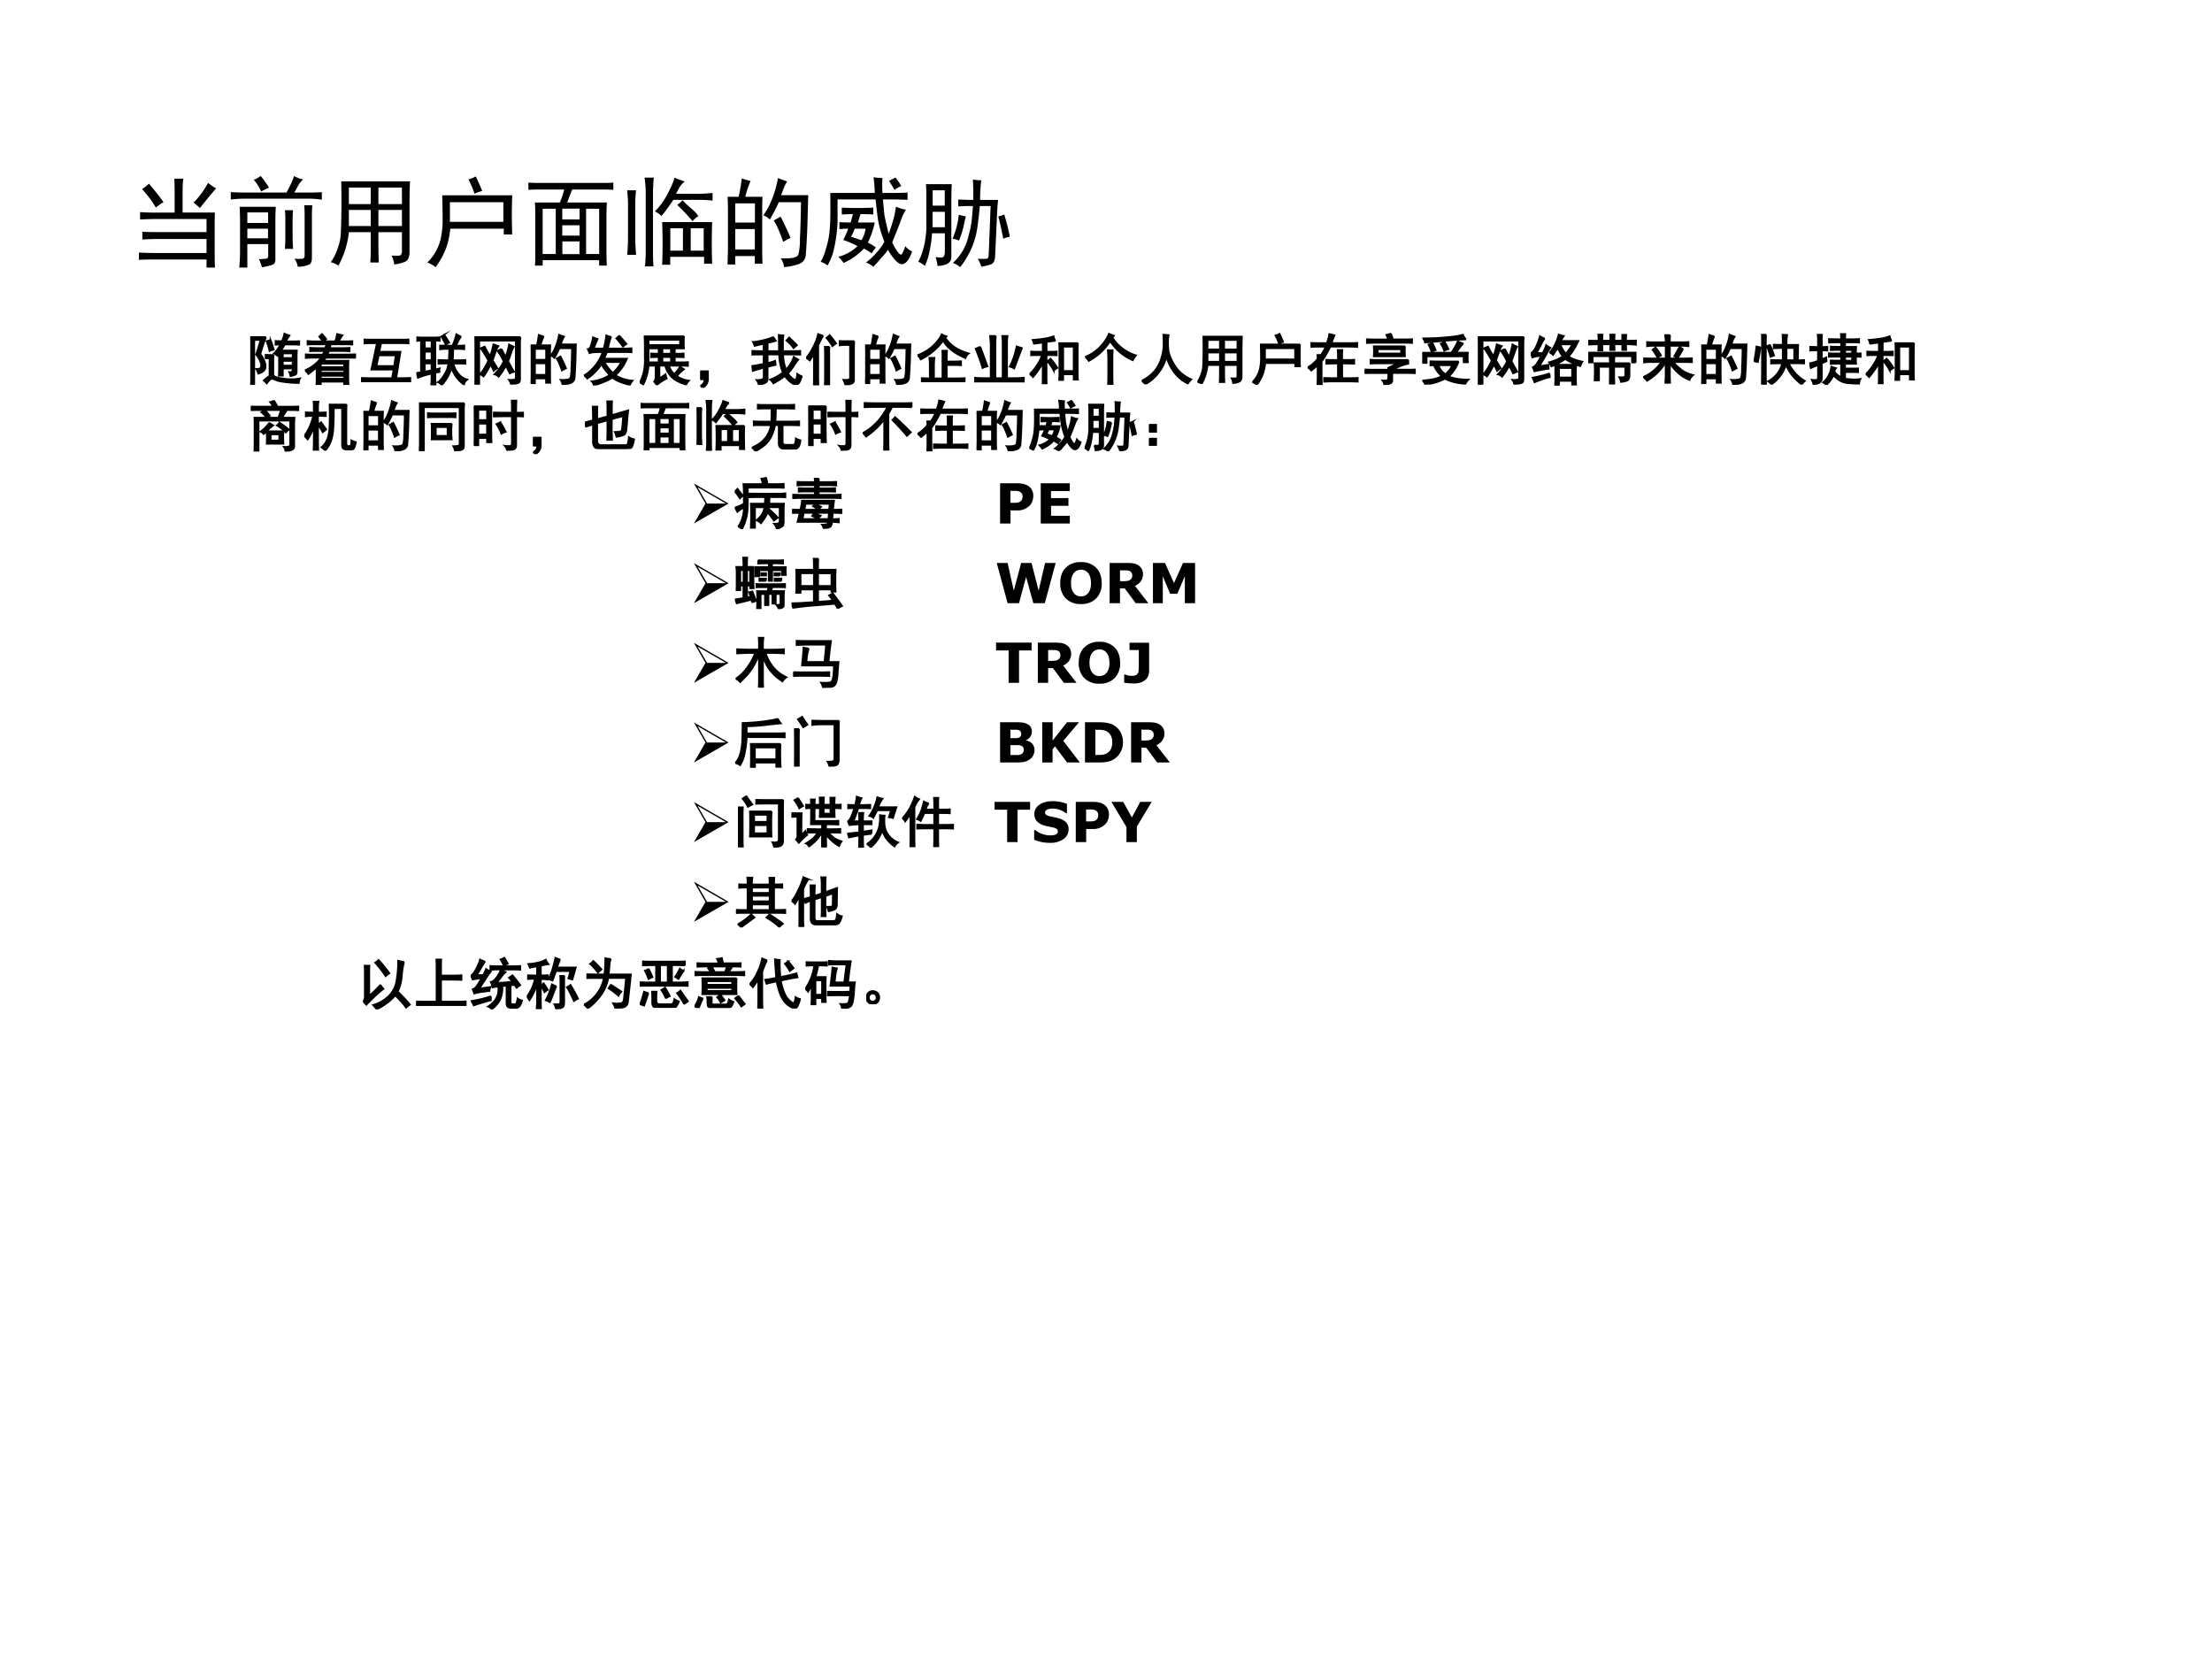
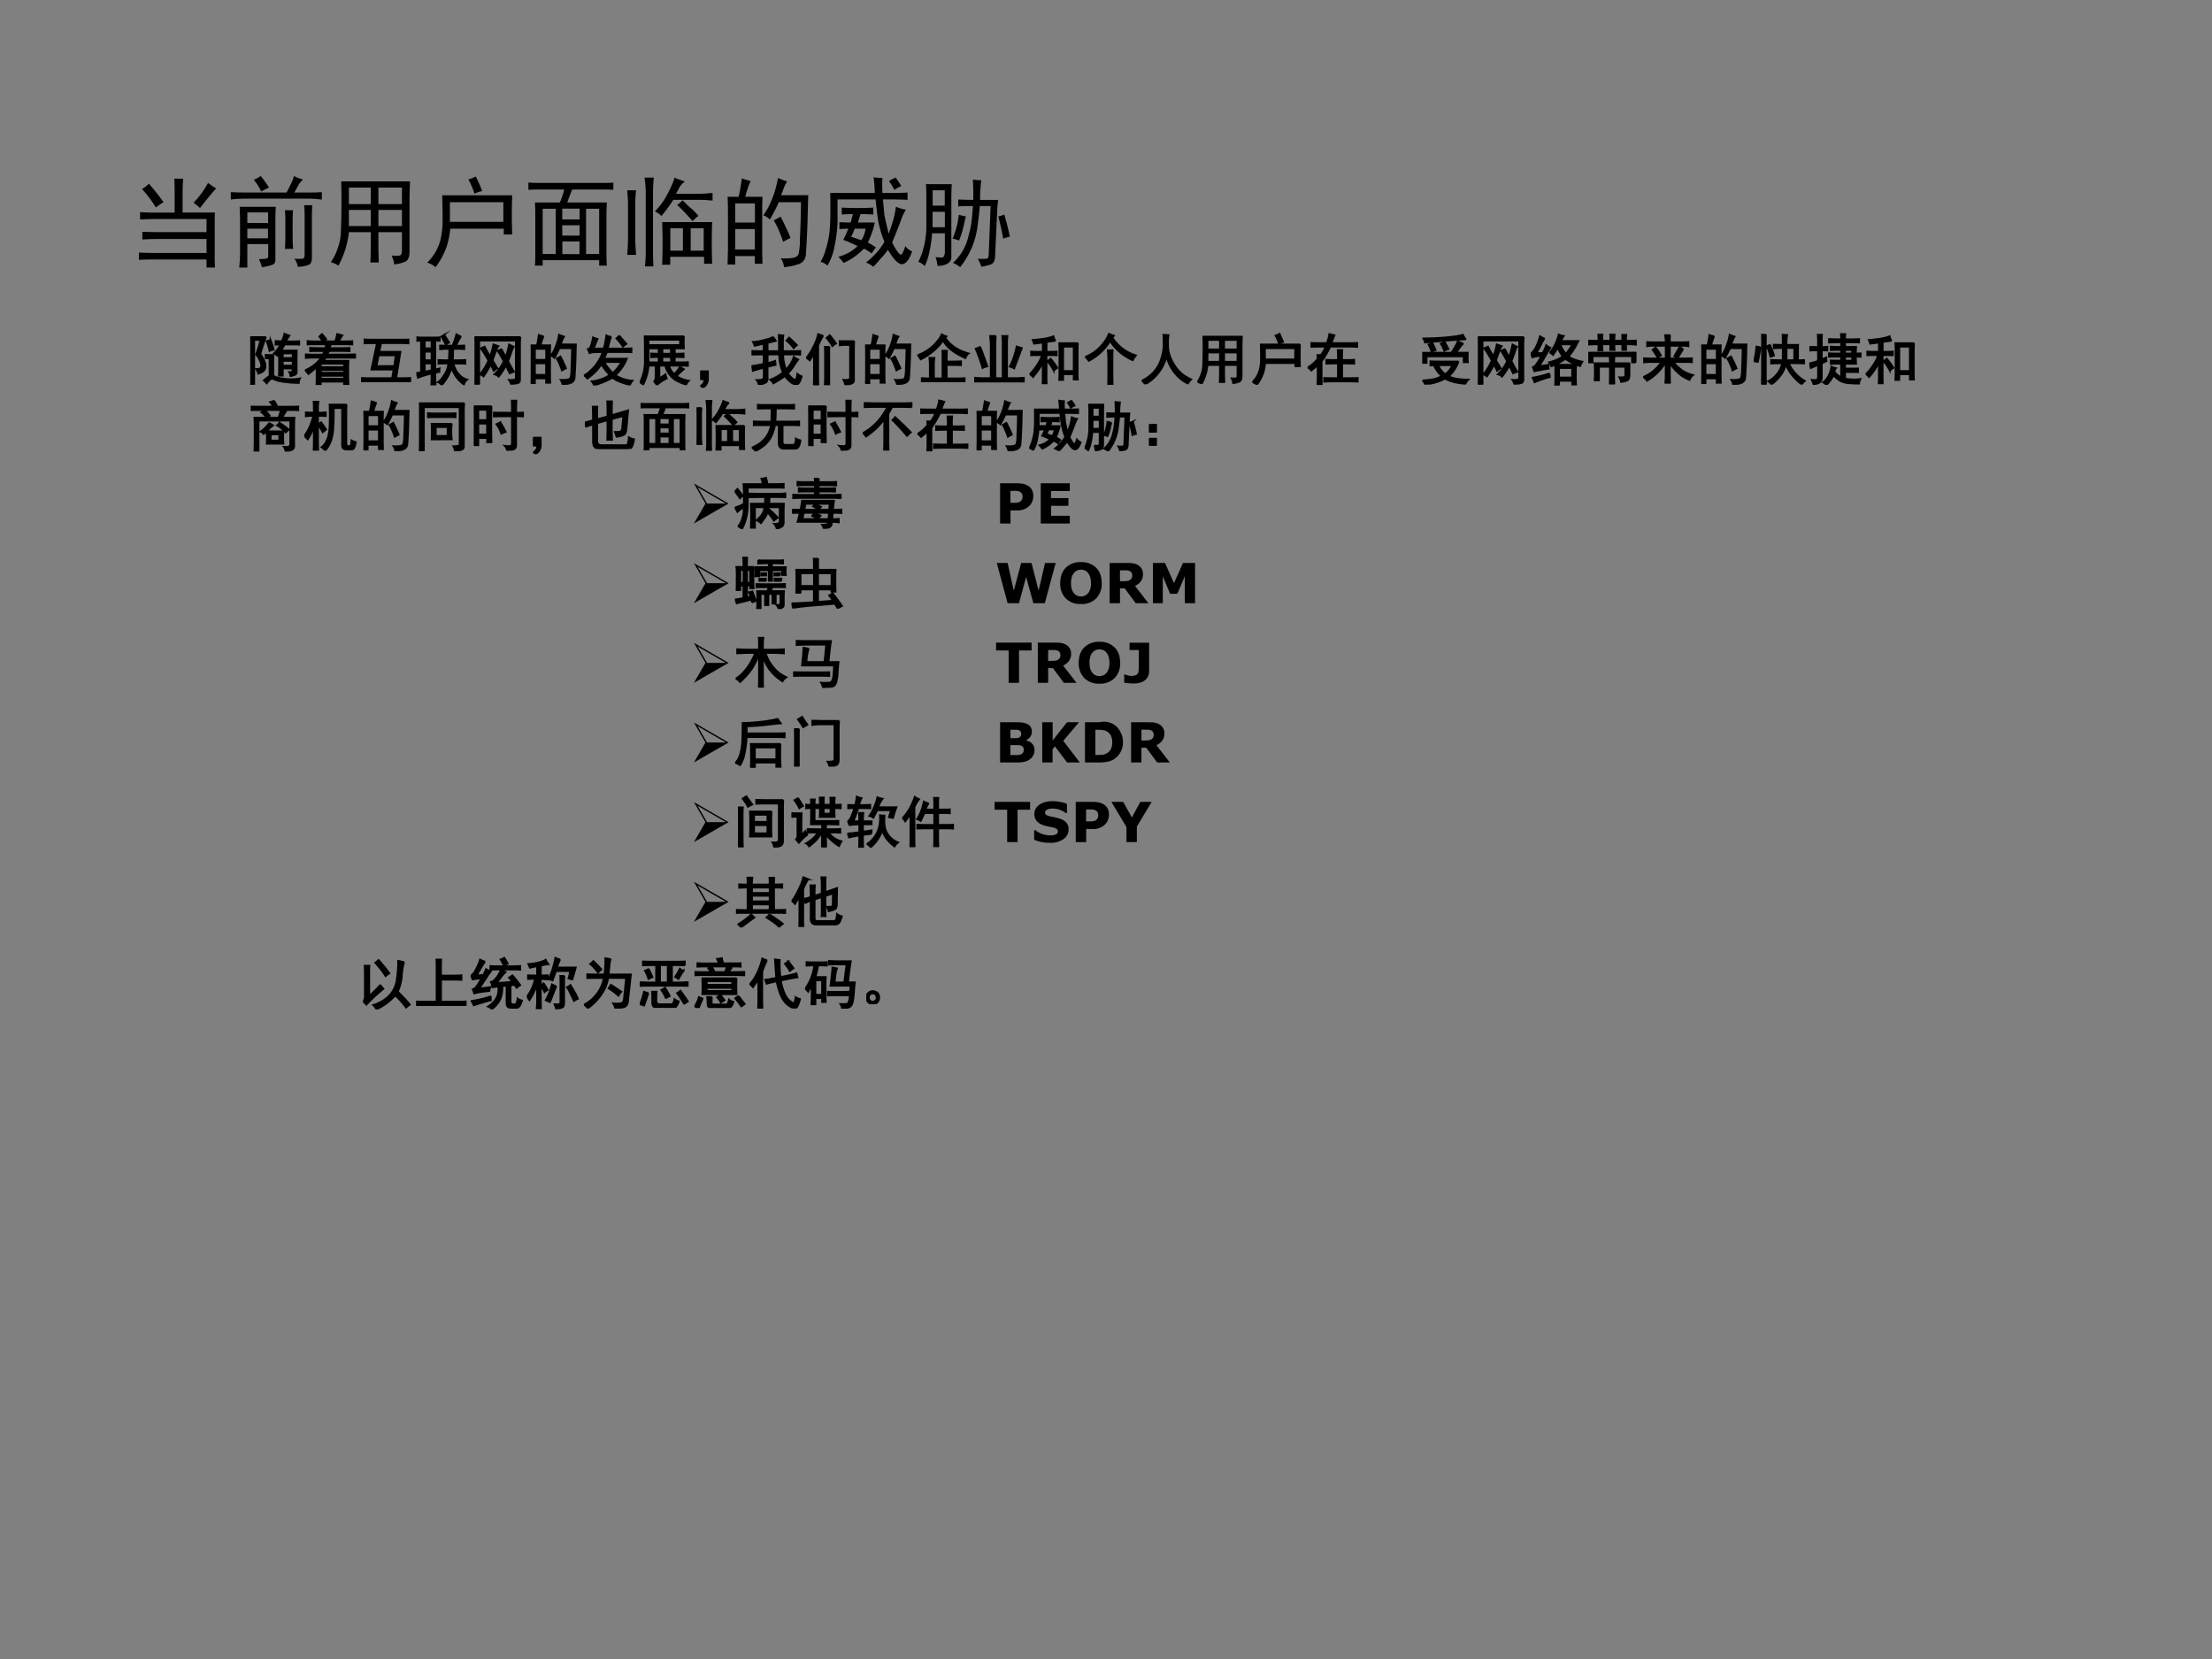
<svg xmlns="http://www.w3.org/2000/svg" xmlns:xlink="http://www.w3.org/1999/xlink" width="960" height="720" viewBox="0 0 720 540">
  <rect x="0" y="0" width="720" height="540" fill="#808080" stroke="none" />
  <g data-name="P">
    <clipPath id="a">
      <path fill-rule="evenodd" d="M0 540h720V0H0Z" />
    </clipPath>
    <g clip-path="url(#a)">
-       <path fill="#fff" fill-rule="evenodd" d="M0 540h720V0H0Z" />
-     </g>
+       </g>
  </g>
  <g data-name="P">
    <symbol id="b">
      <path d="M.45.902A1.71 1.71 0 0 1 .444.77V.559h.328A2.673 2.673 0 0 1 .77.429v-.3C.77.095.77.052.773 0H.687v.082h-.53C.101.082.048.081 0 .078v.074C.05.15.102.148.156.148h.531V.29h-.48C.147.29.09.288.035.285v.078C.09.361.147.36.207.36h.48v.133H.16C.113.492.064.491.012.488v.075C.064.56.113.558.16.558h.203v.21C.363.817.362.862.36.903h.09M.785.805a4.376 4.376 0 0 1-.164-.2A1.49 1.49 0 0 1 .555.66c.052.05.101.116.148.2A.562.562 0 0 1 .785.804M.102.852C.159.786.208.724.25.664A.71.71 0 0 1 .172.61C.13.68.083.742.032.797a.413.413 0 0 1 .07.055Z" />
    </symbol>
    <symbol id="c">
      <path d="M.285.086a.42.42 0 0 1 .07.004C.371.09.38.099.38.117v.121H.168V0H.086C.09.047.094.099.094.156V.47C.094.52.092.57.09.617h.367A2.473 2.473 0 0 1 .453.473V.078c0-.026-.01-.043-.031-.05A.604.604 0 0 0 .316.003a.444.444 0 0 1-.03.082m.448.809A.227.227 0 0 1 .691.844 4.58 4.58 0 0 0 .645.762h.16c.036 0 .077.001.12.004V.69A1.106 1.106 0 0 1 .79.7H.172C.104.7.047.697 0 .691v.075C.055.763.112.762.172.762h.394C.611.845.636.9.641.93A.367.367 0 0 1 .734.895M.644.09a.426.426 0 0 1 .086 0c.013.002.02.014.02.035v.406C.75.562.749.596.746.633h.082A1.324 1.324 0 0 1 .824.53V.098C.824.064.815.042.797.03A.31.31 0 0 0 .68.008.158.158 0 0 1 .645.09M.55.19c.002.04.004.073.004.102v.18C.555.514.553.55.55.582h.082a1.336 1.336 0 0 1-.004-.11V.298C.629.257.63.223.633.19H.55M.379.453V.56H.168V.453h.21m0-.156v.098h-.21V.297h.21m-.07.476a.478.478 0 0 1-.074.118.424.424 0 0 1 .07.039C.342.883.369.844.388.812A1.088 1.088 0 0 1 .309.773Z" />
    </symbol>
    <symbol id="d">
      <path d="M0 .035a.508.508 0 0 1 .07.14c.019.05.029.1.032.15a7.977 7.977 0 0 1 .004.531h.699A5.954 5.954 0 0 1 .8.651V.141C.8.086.785.052.754.039a.42.42 0 0 0-.11-.027.23.23 0 0 1-.027.09C.67.099.7.1.707.105c.01.008.016.021.016.04V.34H.484V.187C.484.13.486.079.488.032H.402c.003.045.004.095.004.153V.34H.184A.916.916 0 0 0 .078 0 .251.251 0 0 1 0 .035m.723.59v.168H.484V.625h.239m0-.223v.164H.484V.402h.239M.406.625v.168H.184V.625h.222m0-.223v.164H.184V.402h.222Z" />
    </symbol>
    <symbol id="e">
      <path d="M.863.73a5.223 5.223 0 0 1 0-.398H.777v.059H.234A.88.88 0 0 0 .195.203.82.82 0 0 0 .085 0 .277.277 0 0 1 0 .047a.489.489 0 0 1 .145.289.809.809 0 0 1 .011.14c0 .05-.001.135-.004.254h.711M.773.46v.2H.23v-.2h.543m-.28.462C.522.859.545.81.558.773A.296.296 0 0 1 .48.746a.83.83 0 0 1-.062.145c.026.007.05.018.074.03Z" />
    </symbol>
    <symbol id="f">
      <path d="M.758.84C.797.84.832.84.863.844V.77a1.482 1.482 0 0 1-.105.003H.445a2.349 2.349 0 0 1-.05-.132h.402A2.9 2.9 0 0 1 .793.488V.152C.793.095.794.044.797 0H.719v.055H.145V0H.066C.07.034.07.083.07.148v.348C.07.546.07.594.066.641H.32C.344.7.358.745.363.773H.117C.078.773.04.773 0 .77v.074C.042.84.08.84.117.84h.64M.278.117v.461H.145v-.46h.132m.442 0v.46H.586v-.46h.133m-.2 0v.128H.345V.117H.52m0 .352v.11H.344v-.11H.52m0-.164V.41H.344V.305H.52Z" />
    </symbol>
    <symbol id="g">
      <path d="M.863.45a5.713 5.713 0 0 1 0-.423H.781v.07H.437V.017H.355a5.52 5.52 0 0 1 0 .433h.508M.188.762c0 .036-.004.083-.012.14H.27A1.642 1.642 0 0 1 .262.758V.133C.262.107.263.063.266 0H.18c.005.047.008.091.008.133v.629m.398.101A.206.206 0 0 1 .53.801 6.018 6.018 0 0 0 .496.738H.73c.04 0 .085.003.137.008V.668a1.103 1.103 0 0 1-.129.008h-.27a1.691 1.691 0 0 0-.12-.164.263.263 0 0 1-.067.047.686.686 0 0 1 .13.18C.446.805.47.86.48.901A1.06 1.06 0 0 1 .585.863M.09.773A1.175 1.175 0 0 1 .082.645V.277c0-.041.003-.095.008-.16H0c.005.065.008.119.008.16v.364C.008.667.005.71 0 .773h.09M.645.387V.16h.132v.227H.645M.566.16v.227H.438V.16h.128M.563.672A.836.836 0 0 1 .644.594.435.435 0 0 0 .723.512.341.341 0 0 1 .664.46a2.212 2.212 0 0 1-.156.164.438.438 0 0 1 .054.047Z" />
    </symbol>
    <symbol id="h">
      <path d="M.234.875A.936.936 0 0 1 .18.715h.175A2.957 2.957 0 0 1 .352.547V.203c0-.039 0-.095.003-.168H.277v.078H.078V.027H0l.004.157v.359c0 .07-.001.128-.004.172h.113c.013.06.024.122.032.187a.788.788 0 0 1 .09-.027M.815.578a8.084 8.084 0 0 0-.02-.453.105.105 0 0 0-.073-.094A.623.623 0 0 0 .574 0 .196.196 0 0 1 .54.09.561.561 0 0 1 .66.094C.691.099.71.11.72.129a.646.646 0 0 1 .015.16C.74.378.744.501.746.66H.52C.499.61.469.552.43.484a.195.195 0 0 1-.067.043.65.65 0 0 1 .067.114 1.043 1.043 0 0 1 .082.265.906.906 0 0 1 .093-.035.443.443 0 0 1-.035-.07.782.782 0 0 0-.027-.07H.82A3.217 3.217 0 0 1 .816.577M.277.18v.207H.078V.18h.2m0 .273v.195h-.2V.453h.2M.585.418C.602.387.62.346.64.297a.728.728 0 0 1-.075-.04C.548.308.531.35.516.384a.565.565 0 0 1-.047.09l.07.039.047-.094Z" />
    </symbol>
    <symbol id="i">
      <path d="M.07.012A.155.155 0 0 1 0 .05C.023.09.04.13.05.17c.014.043.024.084.032.126.008.042.013.1.016.176C.1.55.1.643.098.75H.55a1.313 1.313 0 0 1-.012.16.502.502 0 0 1 .09-.008 1.445 1.445 0 0 1 0-.152h.105C.78.75.828.751.883.754V.68a2.978 2.978 0 0 1-.149.004H.633L.648.527C.656.483.671.42.691.336c.013.031.026.07.04.117A.863.863 0 0 1 .765.61.468.468 0 0 1 .867.58a.442.442 0 0 1-.05-.106 7.416 7.416 0 0 0-.09-.227C.78.142.815.104.828.133A.305.305 0 0 1 .86.21.173.173 0 0 1 .93.156C.902.076.87.033.833.027.796.02.746.067.684.172a.717.717 0 0 0-.075-.09A1.007 1.007 0 0 0 .535 0a.232.232 0 0 1-.074.043.702.702 0 0 1 .094.086.602.602 0 0 1 .093.125 1.144 1.144 0 0 0-.066.23C.572.56.564.626.559.684H.172V.449A1.531 1.531 0 0 0 .129.152.617.617 0 0 0 .07.012m.121.441C.223.451.261.45.305.45c.01.034.018.063.023.086C.305.535.267.534.215.531v.07a3.227 3.227 0 0 1 .32 0v-.07a2.067 2.067 0 0 1-.129.004A1.093 1.093 0 0 1 .38.45H.55A.838.838 0 0 0 .48.246a.588.588 0 0 0 .082-.05.484.484 0 0 1-.043-.06C.496.153.47.169.44.185A.635.635 0 0 0 .234.039.587.587 0 0 1 .18.102.426.426 0 0 1 .375.21 1.15 1.15 0 0 1 .23.273C.25.31.266.348.281.387.253.387.223.385.191.383v.07M.414.27C.434.3.45.34.457.387h-.11A.768.768 0 0 0 .31.305L.414.27m.348.636A1.02 1.02 0 0 0 .82.82.306.306 0 0 1 .75.781a.907.907 0 0 1-.055.09c.021.013.043.025.067.035Z" />
    </symbol>
    <symbol id="j">
      <path d="M.176.102A.786.786 0 0 1 .242.098C.258.1.267.118.27.148v.196H.14A1.23 1.23 0 0 0 .099.098.57.57 0 0 0 .066.012.22.22 0 0 1 0 .055c.02.036.038.08.05.129.016.052.027.12.032.203v.336c0 .041-.001.082-.004.12H.34A3.128 3.128 0 0 1 .336.689V.102c0-.055-.047-.085-.14-.09a.47.47 0 0 1-.02.09m.383.66C.559.796.557.839.555.89A.48.48 0 0 1 .64.883a1.578 1.578 0 0 1-.012-.2h.183A1.684 1.684 0 0 1 .801.552L.78.1C.776.06.761.036.738.028A.777.777 0 0 0 .641.004a.485.485 0 0 1-.036.082.463.463 0 0 1 .09 0c.01 0 .017.01.02.031l.02.504h-.11a2.927 2.927 0 0 0-.02-.18A.83.83 0 0 0 .425 0a.232.232 0 0 1-.073.043.528.528 0 0 1 .16.281.921.921 0 0 1 .031.156c.005.05.01.097.012.141H.496C.476.621.446.62.406.617v.07L.5.684h.059v.078M.269.625v.156H.146V.625H.27m0-.219v.156H.145V.406H.27m.214.11A1.109 1.109 0 0 1 .461.418.966.966 0 0 0 .414.27a.3.3 0 0 1-.066.02.769.769 0 0 1 .063.242L.483.515m.391.02L.902.433C.912.394.922.353.93.309a.339.339 0 0 1-.067-.02 3.35 3.35 0 0 1-.05.227c.018.002.039.009.062.02Z" />
    </symbol>
    <use xlink:href="#b" transform="matrix(32.04 0 0 -32.04 45.211 87.084)" />
    <use xlink:href="#c" transform="matrix(32.04 0 0 -32.04 75.124 87.084)" />
    <use xlink:href="#d" transform="matrix(32.04 0 0 -32.04 107.664 86.458)" />
    <use xlink:href="#e" transform="matrix(32.04 0 0 -32.04 139.075 86.959)" />
    <use xlink:href="#f" transform="matrix(32.04 0 0 -32.04 171.991 86.458)" />
    <use xlink:href="#g" transform="matrix(32.04 0 0 -32.04 204.157 86.709)" />
    <use xlink:href="#h" transform="matrix(32.04 0 0 -32.04 236.82 86.959)" />
    <use xlink:href="#i" transform="matrix(32.04 0 0 -32.04 267.107 86.834)" />
    <use xlink:href="#j" transform="matrix(32.04 0 0 -32.04 298.897 86.959)" />
    <symbol id="k">
      <path d="M-2147483500-2147483500Z" />
    </symbol>
    <use xlink:href="#k" transform="matrix(32.04 0 0 -32.04 68805370000 -68805370000)" />
  </g>
  <g data-name="P">
    <symbol id="l">
      <path d="M.57.79a.49.49 0 0 1 .047.136A.608.608 0 0 1 .711.89.899.899 0 0 1 .645.785h.128c.04 0 .077.001.114.004V.723a1.394 1.394 0 0 1-.114.004H.625A1.442 1.442 0 0 0 .559.62h.285A1.84 1.84 0 0 1 .84.492V.23C.84.204.83.187.813.18A.37.37 0 0 0 .727.156.222.222 0 0 1 .703.23C.75.223.771.243.766.293H.59V.164H.516C.518.201.52.241.52.285v.281L.492.523a.263.263 0 0 1-.066.043c.041.037.08.09.117.16-.02 0-.05 0-.086-.003v.07A1.59 1.59 0 0 1 .57.789M.285.863A3.507 3.507 0 0 1 .184.555a.536.536 0 0 0 .07-.121.22.22 0 0 0 .023-.11.104.104 0 0 0-.043-.082A.26.26 0 0 0 .144.2a.297.297 0 0 1-.039.086C.15.285.177.293.188.31.2.324.202.353.19.395a.442.442 0 0 1-.086.152c.042.12.068.207.079.262h-.11V0H0c.003.065.004.133.004.203v.488C.004.757.003.814 0 .863h.285M.422.54A1.71 1.71 0 0 1 .418.418V.18C.423.156.458.138.523.125.59.112.642.105.683.102h.114a.943.943 0 0 1 .105.015A.178.178 0 0 1 .88.031 1.999 1.999 0 0 0 .547.06a.415.415 0 0 0-.11.035C.407.109.383.11.363.098A1.311 1.311 0 0 1 .297.023a.272.272 0 0 1-.055.055.768.768 0 0 0 .106.082v.317h-.07v.066C.302.54.351.539.421.539M.766.348V.43H.59V.348h.176m0 .136v.082H.59V.484h.176M.367.813C.391.752.41.693.426.633A.224.224 0 0 1 .348.609a.906.906 0 0 1-.055.18c.026.005.05.013.074.023Z" />
    </symbol>
    <symbol id="m">
      <path d="M0 .266a.695.695 0 0 1 .293.227h-.16C.102.492.06.49.012.487v.067C.062.552.102.55.132.55H.32c.013.02.025.041.035.062H.223C.186.613.143.612.093.61v.063C.144.669.187.668.224.668H.37c.005.02.01.043.012.066H.168C.134.734.094.734.047.73v.067A1.12 1.12 0 0 1 .168.789H.32a.894.894 0 0 1-.062.086.901.901 0 0 1 .05.047.57.57 0 0 0 .079-.094A.536.536 0 0 0 .328.79h.219c.008.02.014.042.02.063l.015.07L.68.898A1.088 1.088 0 0 1 .613.79h.13c.03 0 .07.001.116.004V.73a2.68 2.68 0 0 1-.148.004H.469a5.39 5.39 0 0 1-.02-.066h.242c.034 0 .073.001.118.004V.609A2.023 2.023 0 0 1 .69.613H.438A.4.4 0 0 0 .402.551h.356L.91.555V.492H.38A.255.255 0 0 0 .332.438h.457A2.227 2.227 0 0 1 .785.316V.13C.785.1.786.059.79.004H.707v.055H.289V0H.207C.21.052.211.094.211.125v.191a3.186 3.186 0 0 0-.148-.12.403.403 0 0 1-.063.07m.707.058v.059H.289V.324h.418m0-.21v.05H.289v-.05h.418m0 .109V.27H.289V.223h.418Z" />
    </symbol>
    <symbol id="n">
      <path d="M.766.074c.05 0 .09.002.125.004V0a1.578 1.578 0 0 1-.125.004H.145C.085.004.036.003 0 0v.078C.036.076.083.074.14.074H.56l.027.153H.184c.033.15.067.31.101.476h-.11A1.65 1.65 0 0 1 .06.7v.074A1.71 1.71 0 0 1 .179.77h.555c.05 0 .092 0 .125.003V.7a1.673 1.673 0 0 1-.125.004h-.37L.331.551h.383L.637.074h.129M.32.484A8.679 8.679 0 0 1 .281.293h.317l.027.191H.32Z" />
    </symbol>
    <symbol id="o">
      <path d="M.32.863c.032 0 .065.002.102.004V.801a.87.87 0 0 1-.078.004v-.52l.078.02A.214.214 0 0 1 .418.238.704.704 0 0 1 .344.223v-.09C.344.093.345.049.348 0H.266C.27.05.273.094.273.133v.074A1.104 1.104 0 0 1 .164.18 2.904 2.904 0 0 1 .027.133.5.5 0 0 1 0 .223c.016 0 .043.004.082.011v.57A.341.341 0 0 1 .008.798v.07C.039.865.072.863.105.863H.32M.81.88A.549.549 0 0 1 .762.805a1.088 1.088 0 0 0-.047-.09C.77.715.82.716.867.719v-.07a1.12 1.12 0 0 1-.12.007H.667A5.977 5.977 0 0 0 .66.453h.113c.032 0 .07.001.114.004v-.07A1.974 1.974 0 0 1 .773.39H.672A.426.426 0 0 1 .766.203.292.292 0 0 1 .922.102.332.332 0 0 1 .879.059.165.165 0 0 1 .863.008a.586.586 0 0 0-.227.305A.779.779 0 0 0 .458 0a.222.222 0 0 1-.035.035C.406.048.395.055.387.055c.036.023.07.06.101.11a.599.599 0 0 1 .067.124c.01.034.018.068.023.102H.531A2.4 2.4 0 0 1 .398.387v.07A2.4 2.4 0 0 1 .531.453h.055C.59.53.594.596.594.656h-.04C.519.656.476.654.427.648v.07L.555.716h.097c.032.073.055.142.07.207A.633.633 0 0 1 .81.879M.273.453v.152h-.12V.453h.12m0 .215v.137h-.12V.668h.12m0-.277h-.12V.246l.12.024v.12m.23.524C.552.841.582.793.594.77A.16.16 0 0 1 .532.73C.518.762.491.811.45.88a.313.313 0 0 1 .055.035Z" />
    </symbol>
    <symbol id="p">
      <path d="M.832.86A1.014 1.014 0 0 1 .824.714V.094C.824.052.81.029.777.024A1.147 1.147 0 0 0 .66 0a.246.246 0 0 1-.039.086.35.35 0 0 1 .102.004c.015.005.023.02.023.043v.66h-.66V0H0c.005.052.008.096.008.133v.582c0 .042-.003.09-.008.144h.832M.488.645C.528.569.553.52.566.5c.032.107.051.182.059.227C.654.71.682.697.711.684A.401.401 0 0 1 .668.586 4.786 4.786 0 0 0 .609.422C.638.367.673.303.715.23A.35.35 0 0 1 .637.2l-.07.14a1.092 1.092 0 0 0-.13-.2.143.143 0 0 1-.078.044.886.886 0 0 1 .075.086c.028.033.06.083.093.148C.491.493.453.558.414.609a.6.6 0 0 1 .074.036M.184.687.23.598.285.513c.031.104.05.175.055.215L.434.695A.262.262 0 0 1 .39.61 24.22 24.22 0 0 0 .328.438C.352.4.38.353.414.296a.343.343 0 0 1-.066-.05 1.3 1.3 0 0 1-.059.112A1.273 1.273 0 0 0 .164.145a.194.194 0 0 1-.066.039 1.1 1.1 0 0 1 .152.25C.187.546.14.62.11.656l.074.031Z" />
    </symbol>
    <symbol id="q">
      <path d="M.496.879a.523.523 0 0 1-.031-.09A6.277 6.277 0 0 1 .434.668h.312c.026 0 .065.001.117.004V.598a2.568 2.568 0 0 1-.117.004H.418a2.276 2.276 0 0 0-.05-.118H.78a.828.828 0 0 0-.207-.3.673.673 0 0 1 .309-.098.283.283 0 0 1-.047-.078C.784.018.73.034.676.055a.623.623 0 0 0-.16.082.925.925 0 0 0-.153-.075A1.174 1.174 0 0 0 .18 0a.158.158 0 0 1-.04.074.754.754 0 0 1 .324.113A1.232 1.232 0 0 0 .317.38.74.74 0 0 0 .207.242a1.079 1.079 0 0 0-.144-.12A.196.196 0 0 1 0 .18C.04.2.077.228.113.262a.811.811 0 0 1 .227.34C.272.602.22.6.184.598A.268.268 0 0 1 .102.582.57.57 0 0 1 .07.656c.026.005.045.025.055.059a.953.953 0 0 1 .04.156C.184.861.213.851.25.84A7.326 7.326 0 0 1 .18.668h.18c.02.083.036.163.046.238A.225.225 0 0 1 .496.88M.371.422A.907.907 0 0 1 .523.227a.63.63 0 0 1 .153.195H.37m.27.48L.773.75A.41.41 0 0 1 .707.7C.665.76.625.81.586.851c.018.013.036.03.055.05Z" />
    </symbol>
    <symbol id="r">
      <path d="M.8.887a1.704 1.704 0 0 1 0-.223H.634V.57h.066c.026 0 .058.002.094.004v-.07a1.872 1.872 0 0 1-.09.004h-.07V.414h.14c.024 0 .056.001.098.004v-.07a1.645 1.645 0 0 1-.094.004H.531A.292.292 0 0 1 .625.203a.752.752 0 0 1 .102.133A.615.615 0 0 1 .8.289.98.98 0 0 1 .67.164a.512.512 0 0 1 .22-.082A.197.197 0 0 1 .84.008a1.015 1.015 0 0 0-.18.074.434.434 0 0 0-.2.27H.356V.129a.815.815 0 0 1 .11.07.343.343 0 0 1 .023-.078A.738.738 0 0 1 .308 0a.866.866 0 0 1-.05.066c.018.021.027.05.027.086v.2H.16A.913.913 0 0 0 .062.008.298.298 0 0 1 0 .05c.023.044.042.09.055.137a.683.683 0 0 1 .03.148c.006.052.007.11.005.172v.168c0 .05-.001.12-.004.21H.8M.727.727V.82H.16V.727h.567M.34.414v.094H.3C.278.508.246.507.204.504v.07L.301.57H.34v.094H.16v-.25h.18M.562.57v.094H.41V.57h.153m0-.156v.094H.41V.414h.153Z" />
    </symbol>
    <symbol id="s">
      <path d="M0 .3h.14V.146A.18.18 0 0 0 .044 0l-.04.035C.052.061.075.1.075.152H0v.149Z" />
    </symbol>
    <symbol id="t">
      <path d="M.39.871C.418.835.435.81.442.797A1.646 1.646 0 0 0 .293.762V.613h.203c0 .07-.001.168-.004.293A.48.48 0 0 1 .578.898 1.013 1.013 0 0 1 .57.766V.613h.176c.04 0 .085.002.137.004v-.07A2.724 2.724 0 0 1 .75.55H.574A.79.79 0 0 1 .625.28a.623.623 0 0 1 .14.23.342.342 0 0 1 .083-.05.913.913 0 0 1-.082-.117A.816.816 0 0 0 .66.21.402.402 0 0 1 .727.133.14.14 0 0 1 .78.098c.016-.006.026.001.031.02.008.02.014.049.016.085A.513.513 0 0 1 .91.156C.89.083.867.038.844.02.82 0 .786.004.742.027A.43.43 0 0 0 .605.16a1.773 1.773 0 0 0-.21-.133.223.223 0 0 1-.06.07.759.759 0 0 1 .231.13A.856.856 0 0 0 .5.55H.293V.398a.84.84 0 0 1 .137.04L.438.362A8.786 8.786 0 0 1 .292.328v-.2C.296.08.28.049.246.036A.477.477 0 0 0 .13 0a.18.18 0 0 1-.04.09c.053 0 .087.004.102.012C.21.107.22.122.22.145v.164A3.991 3.991 0 0 1 .023.254.216.216 0 0 1 0 .344c.047.005.12.018.219.039V.55C.117.55.047.549.008.547v.07C.049.615.12.613.218.613v.13L.056.706a.277.277 0 0 1-.032.074c.04 0 .1.01.18.028C.286.827.35.848.391.87M.68.86C.747.797.796.75.824.72A.587.587 0 0 1 .762.664a.691.691 0 0 1-.133.14c.02.019.038.037.05.055Z" />
    </symbol>
    <symbol id="u">
      <path d="M.309.895a1.384 1.384 0 0 1-.09-.176V.188C.219.115.22.051.223 0H.137C.139.055.14.117.14.188V.57A1.106 1.106 0 0 0 .066.445.222.222 0 0 1 0 .492.934.934 0 0 1 .121.68c.05.09.08.173.094.246A.959.959 0 0 1 .309.895M.87.797a3.059 3.059 0 0 1-.004-.16V.105C.87.064.854.038.82.027A.575.575 0 0 0 .707.004a.458.458 0 0 1-.035.094.305.305 0 0 1 .094.004C.784.104.793.117.793.14v.586h-.07A.779.779 0 0 1 .605.719V.8A1.65 1.65 0 0 1 .723.797H.87M.421.695A1.136 1.136 0 0 1 .419.578V.004H.336C.339.038.34.092.34.168v.39c0 .06-.001.106-.004.137h.086m.004.211A1.834 1.834 0 0 0 .543.754a.487.487 0 0 1-.07-.05.857.857 0 0 1-.106.151c.021.016.04.033.059.051Z" />
    </symbol>
    <symbol id="v">
      <path d="M.195.004.078 0v.074L.18.07h.043v.25C.223.352.22.392.215.441h.094A1.205 1.205 0 0 1 .3.321V.07h.152v.378C.453.48.452.521.45.57h.086A3.743 3.743 0 0 1 .531.375h.121C.694.375.74.376.79.379V.305a2.4 2.4 0 0 1-.133.004H.531V.07h.242l.082.004V0A2.343 2.343 0 0 1 .77.004H.195M.508.8C.594.668.734.574.93.52A.164.164 0 0 1 .87.434C.668.52.533.625.465.75A1.097 1.097 0 0 0 .059.41.278.278 0 0 1 0 .488.817.817 0 0 1 .305.68c.073.078.117.14.133.187a.46.46 0 0 1 .09-.039L.507.801Z" />
    </symbol>
    <symbol id="w">
      <path d="M.39.84A2.689 2.689 0 0 1 .384.652V.078h.129V.7c0 .042-.003.089-.008.14h.098A1.072 1.072 0 0 1 .594.708V.078h.152c.042 0 .093.003.152.008V0C.838.005.79.008.75.008H.156A2.19 2.19 0 0 1 0 0v.086C.068.08.118.078.152.078h.145v.578C.297.711.293.772.285.84h.106M.109.645C.141.564.184.445.24.289a.337.337 0 0 1-.09-.031 3.543 3.543 0 0 1-.126.351L.11.645M.863.62.723.25A.325.325 0 0 1 .64.285C.695.387.737.51.766.652c.028-.01.06-.02.097-.03Z" />
    </symbol>
    <symbol id="x">
      <path d="M.875.742A2.908 2.908 0 0 1 .871.598V.195c0-.047.001-.084.004-.113H.797v.094H.609V.074H.535l.004.11v.414C.54.642.538.69.535.742h.34m-.406.04C.445.781.392.774.309.761V.586h.058c.04 0 .08.001.125.004V.52a2.077 2.077 0 0 1-.12.003H.308V.121c0-.044 0-.085.004-.121H.233c.003.042.004.082.004.121v.254a1.548 1.548 0 0 0-.175-.25A.223.223 0 0 1 0 .18a.873.873 0 0 1 .148.187.545.545 0 0 1 .075.156h-.07c-.058 0-.1 0-.126-.003v.07A1.49 1.49 0 0 1 .152.586h.086V.75a3.915 3.915 0 0 0-.16-.02.279.279 0 0 1-.023.07c.05.003.112.01.187.02.076.01.14.026.192.047A.24.24 0 0 1 .469.781M.797.238v.438H.609V.238h.188m-.36.004A.831.831 0 0 1 .32.414C.336.424.355.44.38.461.429.406.47.35.504.293a.343.343 0 0 1-.067-.05Z" />
    </symbol>
    <symbol id="y">
      <path d="M.496.852a.771.771 0 0 1 .426-.32.404.404 0 0 1-.059-.09.915.915 0 0 0-.41.347A1.007 1.007 0 0 0 .066.43.278.278 0 0 1 0 .505a.74.74 0 0 1 .29.2c.07.08.116.153.14.218A1.37 1.37 0 0 1 .523.887 1.442 1.442 0 0 1 .496.852M.418.465C.418.507.415.56.41.625H.5A2.871 2.871 0 0 1 .496.461V.184C.496.124.497.063.5 0H.414c.003.065.004.125.004.18v.285Z" />
    </symbol>
    <symbol id="z">
      <path d="M0 .066c.102.05.181.111.238.184a.635.635 0 0 1 .117.223c.024.078.037.15.04.215.002.067 0 .138-.004.21L.488.891A.698.698 0 0 1 .477.76C.477.718.479.668.484.61a.749.749 0 0 1 .11-.261C.664.233.766.148.898.09A.335.335 0 0 1 .836.012C.654.1.523.26.446.492A.794.794 0 0 0 .065 0 .397.397 0 0 1 0 .066Z" />
    </symbol>
    <symbol id="A">
      <path d="m.348.758.027.086a.415.415 0 0 1 .016.078C.427.914.46.906.488.898a1.746 1.746 0 0 1-.055-.14H.75c.055 0 .104.001.148.004V.687A2.548 2.548 0 0 1 .75.692H.41a1.088 1.088 0 0 0-.062-.12A1.114 1.114 0 0 0 .254.425V.152A2.9 2.9 0 0 1 .258 0H.176C.178.05.18.1.18.152v.203A1.559 1.559 0 0 0 .066.258.24.24 0 0 1 0 .316a.69.69 0 0 1 .18.157.636.636 0 0 1-.004.07h.062a.33.33 0 0 1 .047.07.547.547 0 0 1 .04.078H.23c-.062 0-.117 0-.164-.003v.074C.116.759.171.758.23.758h.118M.547.453v.055C.547.56.546.602.543.633h.086A1.578 1.578 0 0 1 .625.508V.453h.09c.047 0 .09.001.129.004V.383C.804.385.762.387.714.387H.626V.125h.148c.05 0 .094.001.133.004v-.07C.867.06.823.063.773.063H.457C.389.063.336.06.297.058v.07C.336.126.389.125.457.125h.09v.262H.473C.426.387.38.385.336.383v.074C.38.454.426.453.473.453h.074Z" />
    </symbol>
    <symbol id="B">
-       <path d="M.79.453v-.07A.74.74 0 0 1 .616.328L.504.278h.254c.054 0 .105 0 .152.003v-.07a2.626 2.626 0 0 1-.152.004H.5V.09A.056.056 0 0 0 .469.03.328.328 0 0 0 .352 0c0 .026-.01.053-.032.082.06-.003.093.001.098.012a.442.442 0 0 1 .008.12h-.29C.086.215.04.215 0 .212v.07C.042.28.09.277.145.277h.28A.168.168 0 0 1 .423.31L.594.39H.23C.197.39.155.389.105.387v.07C.14.454.184.453.238.453H.79M.73.7a1.275 1.275 0 0 1 0-.183H.164a1.083 1.083 0 0 1 0 .183H.73M.477.93.512.825h.207c.05 0 .096.002.14.004v-.07a2.4 2.4 0 0 1-.14.004H.19C.145.762.094.76.04.758v.07C.102.826.16.824.215.824h.21a.922.922 0 0 1-.034.082L.477.93m.18-.36v.075H.237V.57h.418Z" />
-     </symbol>
+       </symbol>
    <symbol id="C">
      <path d="M.656.418A.666.666 0 0 0 .48.148C.561.11.68.09.836.09A.238.238 0 0 1 .78.012a1.12 1.12 0 0 0-.207.031.766.766 0 0 0-.164.062A.944.944 0 0 0 .047 0C.044.023.029.048 0 .074.086.08.158.09.215.102a.568.568 0 0 1 .133.05.59.59 0 0 0-.141.196.66.66 0 0 1-.062-.004v.078C.197.419.258.418.328.418h.328m.086.324A.625.625 0 0 1 .672.66 5.591 5.591 0 0 0 .613.578h.211a1.187 1.187 0 0 1 0-.176H.746v.106H.078V.39H0a1.187 1.187 0 0 1 0 .187h.523c.021.026.04.056.059.09.02.034.04.073.059.117A.51.51 0 0 1 .742.742M.79.816A8.531 8.531 0 0 1 .437.793L.047.758a.177.177 0 0 1-.035.078c.148 0 .291.006.43.02.137.012.235.028.292.046A.306.306 0 0 1 .79.816M.414.188a.39.39 0 0 1 .125.16H.29a.346.346 0 0 1 .125-.16M.406.772C.437.713.46.67.473.641A.35.35 0 0 1 .395.609a.625.625 0 0 1-.063.13c.026.01.05.021.074.034M.184.75C.212.693.232.65.242.621A.386.386 0 0 1 .164.594.58.58 0 0 1 .11.723C.135.73.16.74.184.75Z" />
    </symbol>
    <symbol id="D">
      <path d="M.34.594a.55.55 0 0 1 .07.094.923.923 0 0 1 .094.234.356.356 0 0 1 .094-.027.851.851 0 0 1-.051-.09h.316A1.737 1.737 0 0 0 .766.629.87.87 0 0 0 .684.523a.476.476 0 0 1 .12-.058C.853.449.895.437.935.43a.488.488 0 0 1-.04-.082 1.11 1.11 0 0 0-.07.023A.721.721 0 0 1 .816.27V.129c0-.04.002-.08.004-.121H.746v.074H.512V0H.437C.44.04.442.076.442.11v.156c0 .02 0 .056-.004.105A.662.662 0 0 0 .371.344a.232.232 0 0 1-.043.074c.04.01.082.025.129.043a.48.48 0 0 1 .117.066.691.691 0 0 0-.086.149A2.599 2.599 0 0 0 .402.55.239.239 0 0 1 .34.594M.25.848a.617.617 0 0 1-.063-.11A3.137 3.137 0 0 0 .105.586h.11C.243.64.265.689.277.73A.443.443 0 0 1 .355.68a.767.767 0 0 1-.07-.114A12.562 12.562 0 0 0 .156.348l.168.027a.342.342 0 0 1 0-.074A1.527 1.527 0 0 1 .18.277 1.546 1.546 0 0 1 .063.254a.405.405 0 0 1-.028.074.17.17 0 0 1 .074.07C.135.435.161.48.188.531a.469.469 0 0 1-.16-.027L0 .582c.031.016.063.055.094.117.031.065.054.13.07.192A.441.441 0 0 1 .25.848M.746.145v.168H.512V.144h.234m-.41.074a.362.362 0 0 0 .008-.07.998.998 0 0 1-.125-.036A2.64 2.64 0 0 1 .066.055.656.656 0 0 1 .031.14c.065.013.119.024.16.035.045.01.093.025.145.043m.297.355c.015.016.034.04.054.07a.54.54 0 0 1 .06.098H.534A.62.62 0 0 1 .633.574M.82.375a4.198 4.198 0 0 0-.105.047.637.637 0 0 0-.09.055 1.19 1.19 0 0 0-.18-.102H.82Z" />
    </symbol>
    <symbol id="E">
      <path d="M.75.383a1.535 1.535 0 0 1-.004-.11V.172C.746.117.733.083.707.07A.32.32 0 0 0 .59.043a.21.21 0 0 1-.031.086c.06-.003.092 0 .097.008.008.008.012.022.012.043v.136h-.2V.141C.469.099.47.052.474 0H.387C.389.052.39.099.39.14v.176H.195V.07H.113a2.663 2.663 0 0 1 0 .313h.278C.39.417.389.45.387.484h.086A1.324 1.324 0 0 1 .469.383H.75m-.277.34C.473.694.474.66.477.62H.395l.003.102H.254c0-.037.001-.073.004-.11H.18c.002.037.004.073.004.11H.105A1.49 1.49 0 0 1 0 .715v.078L.11.789h.074C.184.831.182.867.18.9h.078a1.65 1.65 0 0 1-.004-.11h.144c0 .034 0 .07-.003.11h.082a1.65 1.65 0 0 1-.004-.11h.14v.106h.075A1.194 1.194 0 0 1 .683.789H.73C.757.79.8.79.863.793V.715A1.847 1.847 0 0 1 .73.723H.684c0-.037 0-.07.003-.102H.614v.102h-.14M.859.395H.79v.113H.08V.395H.003a1.386 1.386 0 0 1 0 .18h.855v-.18Z" />
    </symbol>
    <symbol id="F">
      <path d="M.488.875A.825.825 0 0 1 .484.793V.746H.72C.75.746.784.747.82.75V.672A.721.721 0 0 1 .72.68H.484V.453h.27c.039 0 .082.001.129.004V.383a2.196 2.196 0 0 1-.13.004H.552A.439.439 0 0 1 .617.312L.7.242a.63.63 0 0 1 .207-.09.285.285 0 0 1-.05-.054A.133.133 0 0 1 .84.062a.94.94 0 0 0-.137.07 1.007 1.007 0 0 0-.172.164.346.346 0 0 0-.047.075V.148C.484.107.486.058.488 0h-.09c.006.057.008.107.008.148v.23a1.039 1.039 0 0 0-.172-.21A1.089 1.089 0 0 0 .07.047a.298.298 0 0 1-.07.07.743.743 0 0 1 .328.27H.125a.896.896 0 0 1-.11-.008v.078C.058.454.095.453.126.453h.281V.68H.184A.702.702 0 0 1 .07.672V.75C.102.747.138.746.18.746h.226v.05a.44.44 0 0 0-.008.079h.09M.723.621A12.318 12.318 0 0 0 .629.465C.605.475.583.485.562.492c.042.076.073.13.094.164A.233.233 0 0 0 .723.621m-.5.031A.684.684 0 0 0 .324.504.535.535 0 0 1 .258.469a.847.847 0 0 1-.09.14.788.788 0 0 1 .055.043Z" />
    </symbol>
    <symbol id="G">
      <path d="M.523.719c0 .052 0 .113-.003.183A.796.796 0 0 1 .605.898a.856.856 0 0 1-.011-.18h.21a2.227 2.227 0 0 1-.003-.12V.44l.11.004V.38a3.872 3.872 0 0 1-.177.004H.633A.783.783 0 0 1 .766.19a.765.765 0 0 1 .16-.125A.302.302 0 0 1 .867 0a.976.976 0 0 0-.21.215 1.703 1.703 0 0 0-.079.14.533.533 0 0 0-.101-.203A.788.788 0 0 0 .32 0a.272.272 0 0 1-.062.059.487.487 0 0 1 .137.105.458.458 0 0 1 .117.219c-.06 0-.127-.001-.2-.004v.066C.389.443.459.441.523.441v.22C.463.66.41.658.36.655v.067C.417.72.471.719.523.719m-.3.183A2.232 2.232 0 0 1 .219.758V.203C.219.138.22.07.223 0H.145l.003.203v.555c0 .054 0 .103-.003.144h.078M.73.442V.66H.594V.441H.73M.121.676a2.37 2.37 0 0 0-.047-.27L0 .422c.018.05.034.138.047.266L.12.675m.172.047C.329.642.354.576.367.523A.757.757 0 0 1 .301.5a1.156 1.156 0 0 1-.067.195.176.176 0 0 1 .059.028Z" />
    </symbol>
    <symbol id="H">
      <path d="M.457.238A.354.354 0 0 1 .574.141v.242h-.09A2.08 2.08 0 0 1 .387.379v.066C.426.443.458.441.484.441h.09v.07H.45c-.023 0-.056 0-.097-.003v.066L.442.57h.132v.063h-.09L.387.629v.066l.09-.004h.097V.77C.484.77.41.768.355.766v.066a4.99 4.99 0 0 1 .22-.004L.57.922h.082A1.229 1.229 0 0 1 .648.828h.153l.101.004V.766A2.343 2.343 0 0 1 .816.77H.648V.69h.2a1.821 1.821 0 0 1-.004-.12C.862.57.89.57.93.573V.508L.844.512c0-.055.001-.098.004-.13h-.2V.298h.137L.883.3V.23a1.85 1.85 0 0 1-.098.003H.648V.117A.613.613 0 0 1 .781.102a.7.7 0 0 1 .145.007.208.208 0 0 1-.024-.086A1.8 1.8 0 0 0 .72.031a.35.35 0 0 0-.203.07 1.72 1.72 0 0 0-.082.07A.513.513 0 0 0 .309 0a.28.28 0 0 1-.063.047c.04.029.072.068.098.117a.472.472 0 0 1 .054.168.668.668 0 0 1 .086-.027.117.117 0 0 1-.027-.067m-.3.559C.156.84.154.879.151.91H.23A1.307 1.307 0 0 1 .227.797v-.11c.028 0 .062.002.101.004v-.07C.29.624.255.625.227.625v-.16L.309.5c0-.018 0-.042.004-.07A6.832 6.832 0 0 1 .227.39V.14C.227.1.217.07.195.05.175.03.135.018.075.013a.495.495 0 0 1-.032.082.26.26 0 0 1 .094 0c.013.005.02.026.02.062V.36A3.684 3.684 0 0 1 .027.304.981.981 0 0 1 0 .392l.086.02a.782.782 0 0 1 .07.027v.187C.102.625.055.624.016.621v.07C.052.69.099.688.156.688v.109M.773.44v.07H.648v-.07h.125m0 .13v.062H.648V.57h.125Z" />
    </symbol>
    <use xlink:href="#l" transform="matrix(18 0 0 -18 81.453 125.238)" />
    <use xlink:href="#m" transform="matrix(18 0 0 -18 99.245 125.308)" />
    <use xlink:href="#n" transform="matrix(18 0 0 -18 117.53 124.394)" />
    <use xlink:href="#o" transform="matrix(18 0 0 -18 135.533 125.378)" />
    <use xlink:href="#p" transform="matrix(18 0 0 -18 154.45 125.168)" />
    <use xlink:href="#h" transform="matrix(18 0 0 -18 172.735 125.238)" />
    <use xlink:href="#q" transform="matrix(18 0 0 -18 190.036 125.449)" />
    <use xlink:href="#r" transform="matrix(18 0 0 -18 208.25 125.378)" />
    <use xlink:href="#s" transform="matrix(18 0 0 -18 227.94 126.222)" />
    <use xlink:href="#t" transform="matrix(18 0 0 -18 244.608 125.308)" />
    <use xlink:href="#u" transform="matrix(18 0 0 -18 262.4 125.378)" />
    <use xlink:href="#h" transform="matrix(18 0 0 -18 281.6 125.238)" />
    <use xlink:href="#v" transform="matrix(18 0 0 -18 298.618 124.394)" />
    <use xlink:href="#w" transform="matrix(18 0 0 -18 317.114 124.464)" />
    <use xlink:href="#x" transform="matrix(18 0 0 -18 335.117 125.027)" />
    <use xlink:href="#y" transform="matrix(18 0 0 -18 353.191 125.238)" />
    <use xlink:href="#z" transform="matrix(18 0 0 -18 371.616 125.097)" />
    <use xlink:href="#d" transform="matrix(18 0 0 -18 389.76 124.957)" />
    <use xlink:href="#e" transform="matrix(18 0 0 -18 407.623 125.238)" />
    <use xlink:href="#A" transform="matrix(18 0 0 -18 425.627 125.308)" />
    <use xlink:href="#B" transform="matrix(18 0 0 -18 444.192 125.308)" />
    <use xlink:href="#C" transform="matrix(18 0 0 -18 462.97 125.168)" />
    <use xlink:href="#p" transform="matrix(18 0 0 -18 481.043 125.168)" />
    <use xlink:href="#D" transform="matrix(18 0 0 -18 498.273 125.449)" />
    <use xlink:href="#E" transform="matrix(18 0 0 -18 516.98 125.097)" />
    <use xlink:href="#F" transform="matrix(18 0 0 -18 534.842 124.816)" />
    <use xlink:href="#h" transform="matrix(18 0 0 -18 553.76 125.238)" />
    <use xlink:href="#G" transform="matrix(18 0 0 -18 570.849 125.168)" />
    <use xlink:href="#H" transform="matrix(18 0 0 -18 588.923 125.308)" />
    <use xlink:href="#x" transform="matrix(18 0 0 -18 607.277 125.027)" />
    <use xlink:href="#l" fill="none" stroke="#000" stroke-miterlimit="10" stroke-width=".029" transform="matrix(18 0 0 -18 81.453 125.238)" />
    <use xlink:href="#m" fill="none" stroke="#000" stroke-miterlimit="10" stroke-width=".029" transform="matrix(18 0 0 -18 99.245 125.308)" />
    <use xlink:href="#n" fill="none" stroke="#000" stroke-miterlimit="10" stroke-width=".029" transform="matrix(18 0 0 -18 117.53 124.394)" />
    <use xlink:href="#o" fill="none" stroke="#000" stroke-miterlimit="10" stroke-width=".029" transform="matrix(18 0 0 -18 135.533 125.378)" />
    <use xlink:href="#p" fill="none" stroke="#000" stroke-miterlimit="10" stroke-width=".029" transform="matrix(18 0 0 -18 154.45 125.168)" />
    <use xlink:href="#h" fill="none" stroke="#000" stroke-miterlimit="10" stroke-width=".029" transform="matrix(18 0 0 -18 172.735 125.238)" />
    <use xlink:href="#q" fill="none" stroke="#000" stroke-miterlimit="10" stroke-width=".029" transform="matrix(18 0 0 -18 190.036 125.449)" />
    <use xlink:href="#r" fill="none" stroke="#000" stroke-miterlimit="10" stroke-width=".029" transform="matrix(18 0 0 -18 208.25 125.378)" />
    <use xlink:href="#s" fill="none" stroke="#000" stroke-miterlimit="10" stroke-width=".029" transform="matrix(18 0 0 -18 227.94 126.222)" />
    <use xlink:href="#t" fill="none" stroke="#000" stroke-miterlimit="10" stroke-width=".029" transform="matrix(18 0 0 -18 244.608 125.308)" />
    <use xlink:href="#u" fill="none" stroke="#000" stroke-miterlimit="10" stroke-width=".029" transform="matrix(18 0 0 -18 262.4 125.378)" />
    <use xlink:href="#h" fill="none" stroke="#000" stroke-miterlimit="10" stroke-width=".029" transform="matrix(18 0 0 -18 281.6 125.238)" />
    <use xlink:href="#v" fill="none" stroke="#000" stroke-miterlimit="10" stroke-width=".029" transform="matrix(18 0 0 -18 298.618 124.394)" />
    <use xlink:href="#w" fill="none" stroke="#000" stroke-miterlimit="10" stroke-width=".029" transform="matrix(18 0 0 -18 317.114 124.464)" />
    <use xlink:href="#x" fill="none" stroke="#000" stroke-miterlimit="10" stroke-width=".029" transform="matrix(18 0 0 -18 335.117 125.027)" />
    <use xlink:href="#y" fill="none" stroke="#000" stroke-miterlimit="10" stroke-width=".029" transform="matrix(18 0 0 -18 353.191 125.238)" />
    <use xlink:href="#z" fill="none" stroke="#000" stroke-miterlimit="10" stroke-width=".029" transform="matrix(18 0 0 -18 371.616 125.097)" />
    <use xlink:href="#d" fill="none" stroke="#000" stroke-miterlimit="10" stroke-width=".029" transform="matrix(18 0 0 -18 389.76 124.957)" />
    <use xlink:href="#e" fill="none" stroke="#000" stroke-miterlimit="10" stroke-width=".029" transform="matrix(18 0 0 -18 407.623 125.238)" />
    <use xlink:href="#A" fill="none" stroke="#000" stroke-miterlimit="10" stroke-width=".029" transform="matrix(18 0 0 -18 425.627 125.308)" />
    <use xlink:href="#B" fill="none" stroke="#000" stroke-miterlimit="10" stroke-width=".029" transform="matrix(18 0 0 -18 444.192 125.308)" />
    <use xlink:href="#C" fill="none" stroke="#000" stroke-miterlimit="10" stroke-width=".029" transform="matrix(18 0 0 -18 462.97 125.168)" />
    <use xlink:href="#p" fill="none" stroke="#000" stroke-miterlimit="10" stroke-width=".029" transform="matrix(18 0 0 -18 481.043 125.168)" />
    <use xlink:href="#D" fill="none" stroke="#000" stroke-miterlimit="10" stroke-width=".029" transform="matrix(18 0 0 -18 498.273 125.449)" />
    <use xlink:href="#E" fill="none" stroke="#000" stroke-miterlimit="10" stroke-width=".029" transform="matrix(18 0 0 -18 516.98 125.097)" />
    <use xlink:href="#F" fill="none" stroke="#000" stroke-miterlimit="10" stroke-width=".029" transform="matrix(18 0 0 -18 534.842 124.816)" />
    <use xlink:href="#h" fill="none" stroke="#000" stroke-miterlimit="10" stroke-width=".029" transform="matrix(18 0 0 -18 553.76 125.238)" />
    <use xlink:href="#G" fill="none" stroke="#000" stroke-miterlimit="10" stroke-width=".029" transform="matrix(18 0 0 -18 570.849 125.168)" />
    <use xlink:href="#H" fill="none" stroke="#000" stroke-miterlimit="10" stroke-width=".029" transform="matrix(18 0 0 -18 588.923 125.308)" />
    <use xlink:href="#x" fill="none" stroke="#000" stroke-miterlimit="10" stroke-width=".029" transform="matrix(18 0 0 -18 607.277 125.027)" />
    <symbol id="I">
      <path d="M.418.922A.704.704 0 0 0 .48.812h.223c.052 0 .104.002.156.004v-.07A3.128 3.128 0 0 1 .703.75h-.45c.05-.052.08-.086.09-.102A.29.29 0 0 1 .286.613h.211C.512.655.527.7.543.746A.616.616 0 0 1 .633.72.66.66 0 0 1 .57.613h.22A1.643 1.643 0 0 1 .784.484V.098A.068.068 0 0 0 .742.03.467.467 0 0 0 .625 0a.172.172 0 0 1-.031.086C.646.083.678.086.69.094c.013.008.02.02.02.039v.426H.14V.012H.063l.003.144v.336c0 .026 0 .067-.004.121h.215a.378.378 0 0 1-.09.098c.021.01.04.023.06.039h-.09C.096.75.043.749 0 .746v.07C.044.814.095.813.152.813h.243a.22.22 0 0 1-.051.082C.37.902.394.91.418.922M.332.52A.852.852 0 0 1 .406.473.464.464 0 0 1 .293.367H.59a1.43 1.43 0 0 1 0-.226H.285a1.704 1.704 0 0 1 0 .218A.788.788 0 0 0 .23.316.128.128 0 0 1 .172.36a.65.65 0 0 1 .16.16M.512.2v.11H.359v-.11h.153m.004.324C.589.477.647.433.69.395A.184.184 0 0 1 .633.344a.82.82 0 0 1-.164.129c.018.013.034.03.047.05Z" />
    </symbol>
    <symbol id="J">
      <path d="M.766.836A5.366 5.366 0 0 1 .762.648V.141C.762.107.77.089.785.086a.098.098 0 0 1 .04 0c.01 0 .016.008.019.023a.3.3 0 0 1 .008.079.337.337 0 0 1 .082-.032.41.41 0 0 0-.032-.11C.892.03.875.02.852.02H.77C.738.02.715.027.7.043.685.056.68.085.683.129v.64H.535C.535.622.533.506.527.423A.848.848 0 0 0 .492.199.54.54 0 0 0 .38 0a.473.473 0 0 1-.07.063.307.307 0 0 1 .086.105C.418.21.434.253.44.297.45.34.454.388.457.437a5.113 5.113 0 0 1 0 .398h.309M.305.516C.346.459.378.416.398.384A.866.866 0 0 0 .332.332C.316.366.289.412.25.469V.184C.25.132.251.073.254.008H.168c.003.065.004.124.004.176v.25A1.457 1.457 0 0 0 .129.32.97.97 0 0 0 .062.203.702.702 0 0 1 0 .266a.967.967 0 0 1 .16.363H.137A.772.772 0 0 1 .027.62v.074C.064.693.1.691.133.691h.039V.77C.172.81.17.85.168.887h.09A.647.647 0 0 1 .25.77V.69h.043c.029 0 .061.002.098.004v-.07A3.218 3.218 0 0 1 .25.629V.473l.055.043Z" />
    </symbol>
    <symbol id="K">
      <path d="M.82.867A1.158 1.158 0 0 1 .813.72v-.63C.813.054.798.032.772.024A.483.483 0 0 0 .648 0c0 .023-.01.053-.03.09.04 0 .07.002.089.008C.725.1.734.11.734.128v.665H.09v-.79H0L.008.13v.59C.008.78.007.83.004.867H.82M.594.497a1.318 1.318 0 0 1 0-.285L.227.21a2.919 2.919 0 0 1 0 .285h.367M.55.684c.052 0 .09 0 .113.003V.61a1.285 1.285 0 0 1-.117.004H.293C.23.613.186.612.16.61v.079C.19.684.234.683.297.683H.55M.516.277v.157H.305V.277h.21Z" />
    </symbol>
    <symbol id="L">
      <path d="M.32.805a12.519 12.519 0 0 1 0-.653H.238v.075H.082v-.13H0a16.535 16.535 0 0 1 0 .708h.32M.687.687c0 .079 0 .152-.003.22H.77a5.713 5.713 0 0 1-.004-.22c.039 0 .08.002.125.004V.617a2.135 2.135 0 0 1-.125.004V.098C.766.058.75.034.719.023A.587.587 0 0 0 .598 0c0 .031-.015.061-.043.09A.494.494 0 0 1 .656.086c.021.003.031.02.031.05v.485C.557.621.448.62.36.617v.074C.443.69.552.688.688.688M.237.292v.195H.082V.293h.156m0 .262v.183H.082V.555h.156M.48.515A2.22 2.22 0 0 0 .578.34.432.432 0 0 1 .496.305a.66.66 0 0 1-.09.175C.43.49.454.503.48.516Z" />
    </symbol>
    <symbol id="M">
      <path d="M.145.52C.145.6.143.682.14.766h.086A6.353 6.353 0 0 1 .223.539l.183.05v.118c0 .055-.001.107-.004.156h.09A2.466 2.466 0 0 1 .488.727V.613L.785.7A1.856 1.856 0 0 1 .77.555 6.342 6.342 0 0 0 .75.34C.745.298.73.27.707.254A.468.468 0 0 0 .57.219a.523.523 0 0 1-.03.09c.062 0 .098.004.108.011.013.008.021.025.024.051l.02.223L.487.539V.363C.488.296.49.23.492.164h-.09c.003.063.004.129.004.2v.152L.223.465V.148C.223.1.246.073.293.07H.73c.024 0 .038.008.043.024a.44.44 0 0 1 .02.12.274.274 0 0 1 .098-.038C.875.09.858.039.84.023.822.008.786 0 .734 0H.262C.186 0 .147.043.145.129V.44A2.162 2.162 0 0 1 .02.402L0 .48l.145.04Z" />
    </symbol>
    <symbol id="N">
      <path d="M.621.84C.676.84.725.84.77.844V.77C.73.772.68.773.62.773H.438C.438.687.434.61.43.54h.3C.777.54.82.54.86.543V.469C.82.47.778.473.733.473H.56V.168c0-.034.02-.05.058-.05H.75c.029 0 .044.038.047.116A.314.314 0 0 1 .883.2C.87.098.84.047.793.047H.578c-.06.002-.09.036-.09.101v.325H.422A.754.754 0 0 0 .344.246.556.556 0 0 0 .242.117 1.126 1.126 0 0 0 .066 0 .137.137 0 0 1 0 .066a.881.881 0 0 1 .152.086.5.5 0 0 1 .195.32H.177C.11.473.064.473.036.47v.074C.063.54.11.539.175.539h.18l.003.234H.254c-.052 0-.1 0-.145-.003v.074C.154.84.202.84.254.84H.62Z" />
    </symbol>
    <symbol id="O">
      <path d="M.883.781a2.227 2.227 0 0 1-.121.004h-.23a2.049 2.049 0 0 0-.067-.12v-.49C.465.125.466.066.469 0H.383c.002.063.004.121.004.176v.383A1.294 1.294 0 0 0 .059.25.256.256 0 0 1 0 .316a.934.934 0 0 1 .207.149c.086.078.165.185.238.32H.187A3.29 3.29 0 0 1 .032.781V.86l.18-.004h.547c.034 0 .075.002.125.004V.781M.8.261a4.22 4.22 0 0 1-.266.29c.021.018.038.036.05.054A5.175 5.175 0 0 0 .872.328a.57.57 0 0 1-.07-.066Z" />
    </symbol>
    <symbol id="P">
      <path d="M0 .379h.129V.25H0v.129m0-.25h.129V0H0v.129Z" />
    </symbol>
    <use xlink:href="#I" transform="matrix(18 0 0 -18 81.664 146.978)" />
    <use xlink:href="#J" transform="matrix(18 0 0 -18 99.034 146.697)" />
    <use xlink:href="#h" transform="matrix(18 0 0 -18 118.303 146.838)" />
    <use xlink:href="#K" transform="matrix(18 0 0 -18 136.377 146.838)" />
    <use xlink:href="#L" transform="matrix(18 0 0 -18 154.24 146.697)" />
    <use xlink:href="#s" transform="matrix(18 0 0 -18 173.509 147.822)" />
    <use xlink:href="#M" transform="matrix(18 0 0 -18 190.387 146.135)" />
    <use xlink:href="#f" transform="matrix(18 0 0 -18 208.531 146.557)" />
    <use xlink:href="#g" transform="matrix(18 0 0 -18 226.746 146.697)" />
    <use xlink:href="#N" transform="matrix(18 0 0 -18 244.679 146.908)" />
    <use xlink:href="#L" transform="matrix(18 0 0 -18 263.104 146.697)" />
    <use xlink:href="#O" transform="matrix(18 0 0 -18 280.826 146.627)" />
    <use xlink:href="#A" transform="matrix(18 0 0 -18 298.618 146.908)" />
    <use xlink:href="#h" transform="matrix(18 0 0 -18 317.887 146.838)" />
    <use xlink:href="#i" transform="matrix(18 0 0 -18 335.047 146.767)" />
    <use xlink:href="#j" transform="matrix(18 0 0 -18 353.05 146.838)" />
    <use xlink:href="#P" transform="matrix(18 0 0 -18 374.007 145.08)" />
    <use xlink:href="#I" fill="none" stroke="#000" stroke-miterlimit="10" stroke-width=".029" transform="matrix(18 0 0 -18 81.664 146.978)" />
    <use xlink:href="#J" fill="none" stroke="#000" stroke-miterlimit="10" stroke-width=".029" transform="matrix(18 0 0 -18 99.034 146.697)" />
    <use xlink:href="#h" fill="none" stroke="#000" stroke-miterlimit="10" stroke-width=".029" transform="matrix(18 0 0 -18 118.303 146.838)" />
    <use xlink:href="#K" fill="none" stroke="#000" stroke-miterlimit="10" stroke-width=".029" transform="matrix(18 0 0 -18 136.377 146.838)" />
    <use xlink:href="#L" fill="none" stroke="#000" stroke-miterlimit="10" stroke-width=".029" transform="matrix(18 0 0 -18 154.24 146.697)" />
    <use xlink:href="#s" fill="none" stroke="#000" stroke-miterlimit="10" stroke-width=".029" transform="matrix(18 0 0 -18 173.509 147.822)" />
    <use xlink:href="#M" fill="none" stroke="#000" stroke-miterlimit="10" stroke-width=".029" transform="matrix(18 0 0 -18 190.387 146.135)" />
    <use xlink:href="#f" fill="none" stroke="#000" stroke-miterlimit="10" stroke-width=".029" transform="matrix(18 0 0 -18 208.531 146.557)" />
    <use xlink:href="#g" fill="none" stroke="#000" stroke-miterlimit="10" stroke-width=".029" transform="matrix(18 0 0 -18 226.746 146.697)" />
    <use xlink:href="#N" fill="none" stroke="#000" stroke-miterlimit="10" stroke-width=".029" transform="matrix(18 0 0 -18 244.679 146.908)" />
    <use xlink:href="#L" fill="none" stroke="#000" stroke-miterlimit="10" stroke-width=".029" transform="matrix(18 0 0 -18 263.104 146.697)" />
    <use xlink:href="#O" fill="none" stroke="#000" stroke-miterlimit="10" stroke-width=".029" transform="matrix(18 0 0 -18 280.826 146.627)" />
    <use xlink:href="#A" fill="none" stroke="#000" stroke-miterlimit="10" stroke-width=".029" transform="matrix(18 0 0 -18 298.618 146.908)" />
    <use xlink:href="#h" fill="none" stroke="#000" stroke-miterlimit="10" stroke-width=".029" transform="matrix(18 0 0 -18 317.887 146.838)" />
    <use xlink:href="#i" fill="none" stroke="#000" stroke-miterlimit="10" stroke-width=".029" transform="matrix(18 0 0 -18 335.047 146.767)" />
    <use xlink:href="#j" fill="none" stroke="#000" stroke-miterlimit="10" stroke-width=".029" transform="matrix(18 0 0 -18 353.05 146.838)" />
    <use xlink:href="#P" fill="none" stroke="#000" stroke-miterlimit="10" stroke-width=".029" transform="matrix(18 0 0 -18 374.007 145.08)" />
    <symbol id="Q">
      <path d="M0 0Z" />
    </symbol>
    <use xlink:href="#Q" transform="matrix(18 0 0 -18 388.44 145.08)" />
    <use xlink:href="#Q" fill="none" stroke="#000" stroke-miterlimit="10" stroke-width=".029" transform="matrix(18 0 0 -18 388.44 145.08)" />
  </g>
  <g data-name="P">
    <symbol id="R">
      <path d="m0 0 .626.361L0 .723.209.36 0 0m.578.361H.237L.066.657.578.361Z" />
    </symbol>
    <use xlink:href="#R" transform="matrix(18 0 0 -18 225.87 170.4)" />
    <symbol id="S">
      <path d="M.79.64C.827.64.87.644.917.649V.574C.871.577.828.578.789.578H.63C.629.542.628.503.625.461h.266A3.147 3.147 0 0 1 .887.312v-.18C.887.093.879.065.863.052A.268.268 0 0 0 .758.004.198.198 0 0 1 .71.098C.747.098.773.1.789.105.805.111.812.13.812.16v.235H.617L.613.367C.668.323.724.27.781.207A1.834 1.834 0 0 1 .707.152C.668.212.63.262.594.301A.406.406 0 0 0 .55.21 1.18 1.18 0 0 0 .473.105.252.252 0 0 1 .39.16C.43.191.462.225.488.262a.29.29 0 0 1 .047.133H.367V.023H.29a5.013 5.013 0 0 1 0 .438h.254c.003.036.004.075.004.117H.44a5.5 5.5 0 0 1-.18-.004v.07L.438.642H.79M.06.047c.03.039.056.087.074.144a.73.73 0 0 1 .031.196.44.44 0 0 1-.117-.078A2.16 2.16 0 0 1 .004.39l.082.03c.029.014.055.027.078.04v.176c0 .057-.003.117-.008.18h.348A.404.404 0 0 1 .48.913.42.42 0 0 1 .566.93.553.553 0 0 0 .594.816h.191C.816.816.85.818.887.82V.746A2.07 2.07 0 0 1 .785.75H.238C.238.55.237.42.234.363A.903.903 0 0 0 .132 0 .2.2 0 0 1 .06.047M.05.73C.079.691.113.648.152.602A.251.251 0 0 1 .094.555C.065.599.034.642 0 .684A.3.3 0 0 1 .05.73Z" />
    </symbol>
    <symbol id="T">
      <path d="M.09.285C.074.285.044.284 0 .281v.067C.044.345.074.344.09.344h.058C.164.417.173.47.176.508h.582a6.702 6.702 0 0 1-.02-.164h.055c.018 0 .05.001.098.004V.28a2.08 2.08 0 0 1-.098.004H.734a3.56 3.56 0 0 1-.007-.11c.036 0 .075.002.117.005V.113a.86.86 0 0 1-.121.008C.715.071.702.041.683.031A.296.296 0 0 0 .567 0a.163.163 0 0 1-.03.074c.04 0 .07.003.085.008.016.003.025.016.027.04H.094C.109.17.122.224.133.284H.09m.394.621A.66.66 0 0 1 .48.844h.208c.026 0 .062.001.109.004V.78a2.104 2.104 0 0 1-.11.004H.48V.73h.165c.044 0 .088.002.132.004V.668a2.4 2.4 0 0 1-.132.004H.48V.613h.258c.045 0 .091.002.14.004V.551C.83.553.784.555.739.555h-.59C.1.555.055.553.016.55v.066C.057.615.102.613.148.613H.41v.059H.234C.201.672.161.67.117.668v.066C.161.732.201.73.234.73H.41v.055H.195C.172.785.138.784.094.781v.067C.138.845.172.844.195.844H.41a.66.66 0 0 1-.004.062h.078M.461.176A.752.752 0 0 1 .359.23L.4.285H.21L.188.175H.46m.195 0 .008.11H.406a.856.856 0 0 1 .11-.05.444.444 0 0 1-.047-.06h.187M.426.45C.454.431.487.413.523.395L.473.344h.195l.008.105h-.25M.465.344a.642.642 0 0 1-.09.062.702.702 0 0 1 .047.043h-.18L.222.344h.243Z" />
    </symbol>
    <use xlink:href="#S" transform="matrix(18 0 0 -18 239.152 172.228)" />
    <use xlink:href="#T" transform="matrix(18 0 0 -18 257.859 172.088)" />
    <use xlink:href="#S" fill="none" stroke="#000" stroke-miterlimit="10" stroke-width=".029" transform="matrix(18 0 0 -18 239.152 172.228)" />
    <use xlink:href="#T" fill="none" stroke="#000" stroke-miterlimit="10" stroke-width=".029" transform="matrix(18 0 0 -18 257.859 172.088)" />
    <symbol id="U">
      <path d="M-2147483500-2147483500Z" />
    </symbol>
    <use xlink:href="#U" transform="matrix(18 0 0 -18 38654700000 -38654700000)" />
    <use xlink:href="#U" transform="matrix(18 0 0 -18 38654700000 -38654700000)" />
    <use xlink:href="#U" transform="matrix(18 0 0 -18 38654700000 -38654700000)" />
    <use xlink:href="#U" transform="matrix(18 0 0 -18 38654700000 -38654700000)" />
    <use xlink:href="#U" transform="matrix(18 0 0 -18 38654700000 -38654700000)" />
    <use xlink:href="#U" transform="matrix(18 0 0 -18 38654700000 -38654700000)" />
    <use xlink:href="#U" transform="matrix(18 0 0 -18 38654700000 -38654700000)" />
    <use xlink:href="#U" transform="matrix(18 0 0 -18 38654700000 -38654700000)" />
  </g>
  <g data-name="P">
    <symbol id="V">
      <path d="M.6.498A.277.277 0 0 0 .583.402.213.213 0 0 0 .534.324a.298.298 0 0 0-.23-.087H.188V0H0v.727h.309A.475.475 0 0 0 .425.715.27.27 0 0 0 .51.679.191.191 0 0 0 .577.605.23.23 0 0 0 .6.498M.406.493a.09.09 0 0 1-.055.084.17.17 0 0 1-.057.013A1.482 1.482 0 0 1 .22.59H.187V.374h.054C.273.374.3.375.32.379c.02.004.038.012.052.024.012.01.02.023.026.037a.151.151 0 0 1 .008.053Z" />
    </symbol>
    <symbol id="W">
      <path d="M.526 0H0v.727h.526v-.14h-.34V.46h.315V.32H.187V.14h.339V0Z" />
    </symbol>
    <use xlink:href="#V" transform="matrix(18 0 0 -18 325.53 170.4)" />
    <use xlink:href="#W" transform="matrix(18 0 0 -18 338.754 170.4)" />
  </g>
  <use xlink:href="#U" data-name="P" transform="matrix(18 0 0 -18 38654700000 -38654700000)" />
  <g data-name="P">
    <use xlink:href="#R" transform="matrix(18.024 0 0 -18.024 225.873 196.34)" />
    <symbol id="X">
      <path d="M.309.117a.405.405 0 0 1-.016.051A6.277 6.277 0 0 0 .031.102.373.373 0 0 1 0 .176C.05.18.1.189.152.199v.223H.098V.34h-.07C.03.41.03.487.03.57.031.656.03.72.023.762h.13C.152.832.15.888.147.93h.075A2.713 2.713 0 0 1 .219.762h.12a4.186 4.186 0 0 1 0-.387H.274v.047H.22V.21L.28.223a.757.757 0 0 1-.027.082C.272.307.293.313.316.32A4.43 4.43 0 0 0 .38.145a.573.573 0 0 1-.07-.028m.367.278a6.691 6.691 0 0 1-.028-.07h.239A1.344 1.344 0 0 1 .883.23V.078C.883.052.875.035.859.028A.186.186 0 0 0 .79 0a.246.246 0 0 1-.043.074c.029 0 .048.003.059.008.013.003.018.016.015.04V.27H.738V.098H.676V.27h-.07v-.2H.542v.2H.465V.008H.398a3.619 3.619 0 0 1 0 .316h.184a.533.533 0 0 1 .027.07H.512c-.045 0-.086 0-.125-.003v.062C.428.451.47.45.512.45h.242a2.9 2.9 0 0 1 .152.004V.391a2.758 2.758 0 0 1-.152.004H.676M.418.883C.462.88.505.879.547.879h.21c.032 0 .07.001.114.004V.82a3.576 3.576 0 0 1-.2.004V.758h.25a.636.636 0 0 1 0-.145H.849V.7H.672V.508H.609v.191H.441V.59H.367a1.187 1.187 0 0 1 0 .169H.61v.066A3.51 3.51 0 0 1 .418.82v.063M.273.477v.226H.22V.477h.054m-.12 0v.226H.097V.477h.054m.688.03H.715v.044H.84V.508m-.277 0H.44V.55h.121V.508m.25.097H.712v.043h.102V.605m-.25 0h-.09v.043h.09V.605Z" />
    </symbol>
    <symbol id="Y">
      <path d="M.402.8c0 .03-.001.063-.004.102h.086A1.177 1.177 0 0 1 .48.805V.703h.317A3.081 3.081 0 0 1 .793.56V.437A2.4 2.4 0 0 1 .797.305H.719v.039H.48V.125c.097.005.184.012.262.02a.69.69 0 0 1-.066.093.325.325 0 0 1 .066.043C.802.203.86.125.914.047A.645.645 0 0 1 .832 0a1.482 1.482 0 0 1-.05.086 59.95 59.95 0 0 0-.489-.04A6.514 6.514 0 0 1 .027.013L0 .098C.052.098.118.1.2.105c.083.006.15.01.202.012v.227H.164V.285H.082C.085.332.086.38.086.43v.136c0 .042-.001.088-.004.137h.32v.098M.72.41v.226H.48V.41H.72m-.317 0v.227H.164V.41h.238Z" />
    </symbol>
    <use xlink:href="#X" transform="matrix(18.024 0 0 -18.024 239.223 198.241)" />
    <use xlink:href="#Y" transform="matrix(18.024 0 0 -18.024 257.649 198.1)" />
    <use xlink:href="#X" fill="none" stroke="#000" stroke-miterlimit="10" stroke-width=".029" transform="matrix(18.024 0 0 -18.024 239.223 198.241)" />
    <use xlink:href="#Y" fill="none" stroke="#000" stroke-miterlimit="10" stroke-width=".029" transform="matrix(18.024 0 0 -18.024 257.649 198.1)" />
    <use xlink:href="#U" transform="matrix(18.024 0 0 -18.024 38706240000 -38706240000)" />
    <use xlink:href="#U" transform="matrix(18.024 0 0 -18.024 38706240000 -38706240000)" />
    <use xlink:href="#U" transform="matrix(18.024 0 0 -18.024 38706240000 -38706240000)" />
    <use xlink:href="#U" transform="matrix(18.024 0 0 -18.024 38706240000 -38706240000)" />
    <use xlink:href="#U" transform="matrix(18.024 0 0 -18.024 38706240000 -38706240000)" />
    <use xlink:href="#U" transform="matrix(18.024 0 0 -18.024 38706240000 -38706240000)" />
    <use xlink:href="#U" transform="matrix(18.024 0 0 -18.024 38706240000 -38706240000)" />
    <use xlink:href="#U" transform="matrix(18.024 0 0 -18.024 38706240000 -38706240000)" />
  </g>
  <g data-name="P">
    <symbol id="Z">
      <path d="M1.064.727.868 0H.661L.53.474.402 0H.196L0 .727h.196l.112-.5.133.5h.187l.128-.5.117.5h.191Z" />
    </symbol>
    <symbol id="aa">
      <path d="M.75.378a.38.38 0 0 0-.1-.276A.367.367 0 0 0 .375 0 .366.366 0 0 0 .1.102a.38.38 0 0 0-.1.276c0 .117.033.21.1.277a.366.366 0 0 0 .275.102.367.367 0 0 0 .274-.102c.067-.067.1-.16.1-.277M.502.194a.218.218 0 0 1 .04.078c.01.03.014.066.014.107C.555.423.55.459.54.49A.216.216 0 0 1 .5.564a.148.148 0 0 1-.058.043.176.176 0 0 1-.134 0A.158.158 0 0 1 .25.565.21.21 0 0 1 .21.49.37.37 0 0 1 .195.378c0-.043.005-.08.014-.11A.222.222 0 0 1 .25.193.15.15 0 0 1 .306.151a.177.177 0 0 1 .138 0C.466.16.484.175.5.194Z" />
    </symbol>
    <symbol id="ab">
      <path d="M.408.504a.093.093 0 0 1-.012.047.075.075 0 0 1-.038.031.138.138 0 0 1-.045.01.781.781 0 0 1-.059.001H.187V.397h.057C.274.397.3.4.32.402c.02.003.037.01.051.02.013.01.023.021.028.033.007.012.01.029.01.05M.7 0H.471L.273.267H.187V0H0v.727h.314C.357.727.394.725.425.72A.24.24 0 0 0 .512.688a.179.179 0 0 0 .09-.16.215.215 0 0 0-.038-.132.28.28 0 0 0-.106-.084L.7 0Z" />
    </symbol>
    <symbol id="ac">
      <path d="M.762 0H.576v.487L.44.17H.31L.178.487V0H0v.727h.218L.38.362l.163.365h.218V0Z" />
    </symbol>
    <use xlink:href="#Z" transform="matrix(18.024 0 0 -18.024 324.44 196.34)" />
    <use xlink:href="#aa" transform="matrix(18.024 0 0 -18.024 345.098 196.613)" />
    <use xlink:href="#ab" transform="matrix(18.024 0 0 -18.024 361.184 196.34)" />
    <use xlink:href="#ac" transform="matrix(18.024 0 0 -18.024 375.278 196.34)" />
  </g>
  <use xlink:href="#U" data-name="P" transform="matrix(18.024 0 0 -18.024 38706240000 -38706240000)" />
  <g data-name="P">
    <use xlink:href="#R" transform="matrix(18 0 0 -18 225.87 222.26)" />
    <symbol id="ad">
      <path d="M.875.617C.795.622.72.625.652.625H.543C.561.575.581.53.602.488a.9.9 0 0 1 .082-.12.769.769 0 0 1 .105-.102.811.811 0 0 1 .133-.079A.223.223 0 0 1 .848.11C.796.146.75.18.715.211a1.47 1.47 0 0 0-.09.098.564.564 0 0 0-.07.109C.534.46.515.505.496.555V.137C.496.1.497.055.5 0H.418c.003.055.004.1.004.137V.59A1.528 1.528 0 0 0 .297.34 1.596 1.596 0 0 0 .199.215 2.48 2.48 0 0 0 .082.098.186.186 0 0 1 0 .16c.04.026.076.055.11.086a1.089 1.089 0 0 1 .242.379H.25C.2.625.126.622.027.617v.078C.124.69.197.688.247.688h.175V.77C.422.827.42.87.418.902h.086A.959.959 0 0 1 .496.77V.687h.168c.068 0 .138.003.211.008V.617Z" />
    </symbol>
    <symbol id="ae">
      <path d="M.281.71a.81.81 0 0 1-.04-.242h.322a34.13 34.13 0 0 1 .03.31H.22C.169.777.116.775.059.772v.079C.116.849.169.848.219.848h.465A5.37 5.37 0 0 1 .64.468h.18C.814.412.81.349.804.279A.76.76 0 0 0 .78.104C.768.061.746.034.715.023A.826.826 0 0 0 .535 0 .22.22 0 0 1 .5.094a.857.857 0 0 1 .172.004c.013.007.023.02.031.035C.713.15.721.19.727.25c.005.063.007.113.007.152H.156l.016.16.012.165L.28.71M.488.28c.042 0 .097.002.164.004V.211a4.73 4.73 0 0 1-.164.004H.141C.089.215.04.214 0 .21v.074C.042.283.089.281.14.281h.348Z" />
    </symbol>
    <use xlink:href="#ad" transform="matrix(18 0 0 -18 239.433 223.807)" />
    <use xlink:href="#ae" transform="matrix(18 0 0 -18 258.21 223.877)" />
    <use xlink:href="#ad" fill="none" stroke="#000" stroke-miterlimit="10" stroke-width=".029" transform="matrix(18 0 0 -18 239.433 223.807)" />
    <use xlink:href="#ae" fill="none" stroke="#000" stroke-miterlimit="10" stroke-width=".029" transform="matrix(18 0 0 -18 258.21 223.877)" />
    <use xlink:href="#U" transform="matrix(18 0 0 -18 38654700000 -38654700000)" />
    <use xlink:href="#U" transform="matrix(18 0 0 -18 38654700000 -38654700000)" />
    <use xlink:href="#U" transform="matrix(18 0 0 -18 38654700000 -38654700000)" />
    <use xlink:href="#U" transform="matrix(18 0 0 -18 38654700000 -38654700000)" />
    <use xlink:href="#U" transform="matrix(18 0 0 -18 38654700000 -38654700000)" />
    <use xlink:href="#U" transform="matrix(18 0 0 -18 38654700000 -38654700000)" />
    <use xlink:href="#U" transform="matrix(18 0 0 -18 38654700000 -38654700000)" />
    <use xlink:href="#U" transform="matrix(18 0 0 -18 38654700000 -38654700000)" />
  </g>
  <g data-name="P">
    <symbol id="af">
      <path d="M.642.586H.415V0H.227v.586H0v.141h.642v-.14Z" />
    </symbol>
    <symbol id="ag">
      <path d="M.451.225a.236.236 0 0 0-.017-.09.183.183 0 0 0-.05-.07.256.256 0 0 0-.087-.048A.402.402 0 0 0 .173 0 1.084 1.084 0 0 0 0 .014v.148h.018A.856.856 0 0 1 .066.145.24.24 0 0 1 .131.138.18.18 0 0 1 .21.15c.019.01.032.022.04.038a.139.139 0 0 1 .012.053l.002.073v.29H.097v.133h.354V.225Z" />
    </symbol>
    <use xlink:href="#af" transform="matrix(18 0 0 -18 324.22 222.26)" />
    <use xlink:href="#ab" transform="matrix(18 0 0 -18 337.806 222.26)" />
    <use xlink:href="#aa" transform="matrix(18 0 0 -18 351.117 222.532)" />
    <use xlink:href="#ag" transform="matrix(18 0 0 -18 365.917 222.462)" />
  </g>
  <use xlink:href="#U" data-name="P" transform="matrix(18 0 0 -18 38654700000 -38654700000)" />
  <g data-name="P">
    <use xlink:href="#R" transform="matrix(18 0 0 -18 225.87 248.18)" />
    <symbol id="ah">
      <path d="M.82.43A3.987 3.987 0 0 1 .824.008H.742V.09H.36V0H.281c.003.044.004.116.004.215C.285.316.284.388.281.43h.54M.772.887A.395.395 0 0 1 .828.8 8.216 8.216 0 0 1 .551.77 4.395 4.395 0 0 0 .21.746V.621h.566c.037 0 .077.001.121.004V.547a1.942 1.942 0 0 1-.12.004H.21A1.93 1.93 0 0 0 .16.203.606.606 0 0 0 .09.043.319.319 0 0 1 0 .086c.042.039.073.096.094.172.02.078.032.17.035.277.003.107.004.198.004.274.127.002.26.013.398.03C.67.86.75.875.773.888M.743.152v.211H.358v-.21h.383Z" />
    </symbol>
    <symbol id="ai">
      <path d="M.813.828A3.052 3.052 0 0 1 .808.676V.133c0-.063-.017-.1-.051-.11A.666.666 0 0 0 .637 0a.279.279 0 0 1-.035.09c.052 0 .086.002.101.008.016.007.024.024.024.05v.614h-.23C.433.762.376.758.327.75v.082L.496.828h.317M.09.68A1.6 1.6 0 0 1 .086.574v-.57H0c.003.05.004.096.004.14v.41C.004.6.003.642 0 .68h.09m.055.222C.175.852.208.805.242.758A1.032 1.032 0 0 0 .164.71C.133.76.1.809.066.855c.03.016.055.032.079.047Z" />
    </symbol>
    <use xlink:href="#ah" transform="matrix(18 0 0 -18 239.293 249.868)" />
    <use xlink:href="#ai" transform="matrix(18 0 0 -18 258.492 249.516)" />
    <use xlink:href="#ah" fill="none" stroke="#000" stroke-miterlimit="10" stroke-width=".029" transform="matrix(18 0 0 -18 239.293 249.868)" />
    <use xlink:href="#ai" fill="none" stroke="#000" stroke-miterlimit="10" stroke-width=".029" transform="matrix(18 0 0 -18 258.492 249.516)" />
    <use xlink:href="#U" transform="matrix(18 0 0 -18 38654700000 -38654700000)" />
    <use xlink:href="#U" transform="matrix(18 0 0 -18 38654700000 -38654700000)" />
    <use xlink:href="#U" transform="matrix(18 0 0 -18 38654700000 -38654700000)" />
    <use xlink:href="#U" transform="matrix(18 0 0 -18 38654700000 -38654700000)" />
    <use xlink:href="#U" transform="matrix(18 0 0 -18 38654700000 -38654700000)" />
    <use xlink:href="#U" transform="matrix(18 0 0 -18 38654700000 -38654700000)" />
    <use xlink:href="#U" transform="matrix(18 0 0 -18 38654700000 -38654700000)" />
    <use xlink:href="#U" transform="matrix(18 0 0 -18 38654700000 -38654700000)" />
  </g>
  <g data-name="P">
    <symbol id="aj">
      <path d="M.622.223A.202.202 0 0 0 .542.06.272.272 0 0 0 .448.014.518.518 0 0 0 .318 0H0v.727h.282A.998.998 0 0 0 .411.721.264.264 0 0 0 .49.695.141.141 0 0 0 .554.64a.157.157 0 0 0 .02-.08.16.16 0 0 0-.027-.094.183.183 0 0 0-.079-.063V.398A.204.204 0 0 0 .58.34.164.164 0 0 0 .622.223M.382.52a.078.078 0 0 1-.01.037.055.055 0 0 1-.031.026.152.152 0 0 1-.051.009H.187V.44h.029L.292.44c.02.001.037.005.049.01C.358.46.369.468.374.48a.104.104 0 0 1 .008.041M.428.226c0 .023-.005.04-.014.053A.08.08 0 0 1 .37.307a.238.238 0 0 1-.06.007H.186v-.18h.126c.023 0 .044.004.063.012.02.009.033.02.04.033.008.013.012.029.012.047Z" />
    </symbol>
    <symbol id="ak">
      <path d="M.679 0h-.23L.23.291.187.238V0H0v.727h.188v-.33l.26.33h.217L.38.391.68 0Z" />
    </symbol>
    <symbol id="al">
-       <path d="M.687.363A.358.358 0 0 0 .523.058.36.36 0 0 0 .407.013.777.777 0 0 0 .257 0H0v.727h.264c.059 0 .11-.005.153-.015A.328.328 0 0 0 .644.546.369.369 0 0 0 .687.363M.493.364a.263.263 0 0 1-.026.123.18.18 0 0 1-.083.08.209.209 0 0 1-.059.019.555.555 0 0 1-.09.005H.188V.136h.047c.044 0 .077.002.098.006a.22.22 0 0 1 .061.023.18.18 0 0 1 .075.078.277.277 0 0 1 .024.121Z" />
+       <path d="M.687.363A.358.358 0 0 0 .523.058.36.36 0 0 0 .407.013.777.777 0 0 0 .257 0H0v.727h.264A.328.328 0 0 0 .644.546.369.369 0 0 0 .687.363M.493.364a.263.263 0 0 1-.026.123.18.18 0 0 1-.083.08.209.209 0 0 1-.059.019.555.555 0 0 1-.09.005H.188V.136h.047c.044 0 .077.002.098.006a.22.22 0 0 1 .061.023.18.18 0 0 1 .075.078.277.277 0 0 1 .024.121Z" />
    </symbol>
    <use xlink:href="#aj" transform="matrix(18 0 0 -18 325.53 248.18)" />
    <use xlink:href="#ak" transform="matrix(18 0 0 -18 339.246 248.18)" />
    <use xlink:href="#al" transform="matrix(18 0 0 -18 353.16 248.18)" />
    <use xlink:href="#ab" transform="matrix(18 0 0 -18 368.172 248.18)" />
  </g>
  <use xlink:href="#U" data-name="P" transform="matrix(18 0 0 -18 38654700000 -38654700000)" />
  <g data-name="P">
    <use xlink:href="#R" transform="matrix(18 0 0 -18 225.87 274.1)" />
    <symbol id="am">
      <path d="M.61.652A2.496 2.496 0 0 1 .604.523V.316c0-.033.002-.074.004-.12H.215C.217.241.219.283.219.32v.203c0 .037-.002.08-.004.13h.394M.82.858A2.824 2.824 0 0 1 .816.711V.137C.82.077.802.04.766.027A.481.481 0 0 0 .652 0a.222.222 0 0 1-.03.094C.67.09.701.094.714.102c.015.007.023.024.023.05v.641H.504C.44.793.383.792.328.789v.074C.383.861.441.86.504.86H.82M0 .016C.005.068.008.122.008.18v.41c0 .055-.003.1-.008.137h.09A1.704 1.704 0 0 1 .086.613V.176C.086.124.087.07.09.016H0m.531.242v.144H.293V.258h.238m0 .207V.59H.293V.465h.238m-.379.46c.024-.03.06-.08.11-.148A.814.814 0 0 1 .18.734a.768.768 0 0 1-.098.149c.029.02.052.035.07.043Z" />
    </symbol>
    <symbol id="an">
      <path d="M.55.414H.349C.35.47.352.566.352.707a.913.913 0 0 1-.09-.004v.07A.993.993 0 0 1 .352.77L.348.867h.074A1.177 1.177 0 0 1 .418.77h.094C.512.809.51.853.508.902h.078A2.4 2.4 0 0 1 .582.77h.121C.703.814.702.857.7.898h.082A1.39 1.39 0 0 1 .777.77c.037 0 .075 0 .114.003v-.07a1.59 1.59 0 0 1-.114.004c0-.08.002-.134.004-.16H.508c.002.029.004.082.004.16H.418v-.23h.281c.05 0 .1 0 .149.003V.41a4.63 4.63 0 0 1-.223.004V.328c.133 0 .219.001.258.004v-.07C.843.264.773.266.672.266A.517.517 0 0 1 .773.168.439.439 0 0 1 .906.109.589.589 0 0 1 .86.02a.84.84 0 0 0-.234.204C.625.105.626.03.629 0H.547C.549.031.55.121.55.27A.655.655 0 0 0 .449.129 1.098 1.098 0 0 0 .316.012C.298.043.28.062.258.07c.041.024.08.051.117.082.04.032.07.07.094.114C.396.266.336.264.289.262v.07C.344.329.431.328.551.328v.086M0 .621C.044.618.086.617.125.617h.059A4.854 4.854 0 0 1 .18.48V.223c.026.026.05.05.07.074A.394.394 0 0 1 .285.223.886.886 0 0 1 .133.078L.078.141a.095.095 0 0 1 .027.07v.34A1.6 1.6 0 0 1 0 .547V.62m.117.274L.211.746A.34.34 0 0 1 .14.703a.8.8 0 0 1-.09.149.22.22 0 0 1 .066.043M.703.609v.098H.582V.609h.121Z" />
    </symbol>
    <symbol id="ao">
      <path d="M.438.25A3.532 3.532 0 0 1 .284.23C.285.124.286.047.29 0H.211c.003.065.004.138.004.219A3.054 3.054 0 0 1 .03.184.22.22 0 0 1 0 .258C.04.26.11.268.215.28v.14A1.245 1.245 0 0 1 .039.407l-.031.07C.03.49.053.522.074.57c.021.05.038.098.051.145C.089.715.049.714.008.71v.066A2.4 2.4 0 0 1 .14.773a.834.834 0 0 1 .03.153.438.438 0 0 1 .09-.028.516.516 0 0 1-.046-.125h.05c.055 0 .106.002.153.004V.711A2.68 2.68 0 0 1 .27.715H.2C.157.592.128.515.112.48h.102C.215.54.214.59.21.63h.082A1.051 1.051 0 0 1 .285.48h.156V.422H.285V.293C.35.301.402.309.441.316A.536.536 0 0 1 .437.25M.352.066a.511.511 0 0 1 .223.316C.59.454.594.523.59.59A.403.403 0 0 1 .676.582.945.945 0 0 1 .672.438.471.471 0 0 1 .699.311.402.402 0 0 1 .922.095.217.217 0 0 1 .855.02a.69.69 0 0 0-.164.164.636.636 0 0 0-.058.125.715.715 0 0 0-.211-.305.166.166 0 0 1-.07.062M.75.551l.04.125H.542a5.926 5.926 0 0 0-.07-.137.152.152 0 0 1-.075.035.8.8 0 0 1 .09.168c.026.06.045.117.055.172A.503.503 0 0 1 .641.887.446.446 0 0 1 .562.734h.329A2.773 2.773 0 0 1 .828.535.517.517 0 0 1 .75.551Z" />
    </symbol>
    <symbol id="ap">
      <path d="M.48.79A.325.325 0 0 1 .426.68h.152v.078c0 .065-.001.11-.004.133h.082A1.314 1.314 0 0 1 .652.76V.68H.77C.803.68.835.68.863.684V.609A1.04 1.04 0 0 1 .77.613H.652v-.21h.13c.038 0 .085 0 .14.003V.332a2.473 2.473 0 0 1-.145.004H.652V.133c0-.04.002-.082.004-.13H.574c.003.048.004.09.004.13v.203H.426A3.66 3.66 0 0 1 .27.332v.074C.327.404.374.402.41.402h.168v.211H.402A2.415 2.415 0 0 0 .336.47a.27.27 0 0 1-.07.035c.026.039.05.083.07.133.02.05.039.112.055.187A.339.339 0 0 1 .48.79M.147.59A2.205 2.205 0 0 0 .055.462.133.133 0 0 1 0 .52C.047.566.09.624.129.69.168.76.2.832.227.911A.359.359 0 0 1 .309.866.564.564 0 0 1 .223.72V.188C.223.103.224.042.227 0H.145c.002.036.003.098.003.184V.59Z" />
    </symbol>
    <use xlink:href="#am" transform="matrix(18 0 0 -18 240.207 275.858)" />
    <use xlink:href="#an" transform="matrix(18 0 0 -18 257.648 275.788)" />
    <use xlink:href="#ao" transform="matrix(18 0 0 -18 275.792 275.928)" />
    <use xlink:href="#ap" transform="matrix(18 0 0 -18 293.655 275.717)" />
    <use xlink:href="#am" fill="none" stroke="#000" stroke-miterlimit="10" stroke-width=".029" transform="matrix(18 0 0 -18 240.207 275.858)" />
    <use xlink:href="#an" fill="none" stroke="#000" stroke-miterlimit="10" stroke-width=".029" transform="matrix(18 0 0 -18 257.648 275.788)" />
    <use xlink:href="#ao" fill="none" stroke="#000" stroke-miterlimit="10" stroke-width=".029" transform="matrix(18 0 0 -18 275.792 275.928)" />
    <use xlink:href="#ap" fill="none" stroke="#000" stroke-miterlimit="10" stroke-width=".029" transform="matrix(18 0 0 -18 293.655 275.717)" />
    <use xlink:href="#U" transform="matrix(18 0 0 -18 38654700000 -38654700000)" />
    <use xlink:href="#U" transform="matrix(18 0 0 -18 38654700000 -38654700000)" />
  </g>
  <g data-name="P">
    <symbol id="aq">
      <path d="M.622.242C.622.17.592.112.53.067A.408.408 0 0 0 .283 0 .704.704 0 0 0 0 .056V.23h.02A.435.435 0 0 1 .335.137a.18.18 0 0 1 .045.01.11.11 0 0 1 .036.022C.424.178.429.19.429.208c0 .016-.007.03-.02.041a.137.137 0 0 1-.06.027 1.622 1.622 0 0 1-.087.018.696.696 0 0 0-.085.022.272.272 0 0 0-.133.08.2.2 0 0 0-.04.127c0 .068.03.123.091.166.061.043.14.064.235.064A.71.71 0 0 0 .593.705V.537h-.02a.381.381 0 0 1-.108.059.365.365 0 0 1-.177.02.176.176 0 0 1-.044-.012A.084.084 0 0 1 .21.582.048.048 0 0 1 .197.548C.197.53.205.514.22.504A.251.251 0 0 1 .302.476L.38.46a.797.797 0 0 0 .08-.022.262.262 0 0 0 .123-.074.181.181 0 0 0 .04-.122Z" />
    </symbol>
    <symbol id="ar">
      <path d="M.728.727.46.281V0H.272v.272L0 .727h.213L.37.446l.152.281h.206Z" />
    </symbol>
    <use xlink:href="#af" transform="matrix(18 0 0 -18 323.74 274.1)" />
    <use xlink:href="#aq" transform="matrix(18 0 0 -18 336.614 274.337)" />
    <use xlink:href="#V" transform="matrix(18 0 0 -18 350.16 274.1)" />
    <use xlink:href="#ar" transform="matrix(18 0 0 -18 361.763 274.1)" />
  </g>
  <use xlink:href="#U" data-name="P" transform="matrix(18 0 0 -18 38654700000 -38654700000)" />
  <g data-name="P">
    <use xlink:href="#R" transform="matrix(18.024 0 0 -18.024 225.873 300.05)" />
    <symbol id="as">
      <path d="M.688.316C.772.316.84.318.89.32V.258A2.227 2.227 0 0 1 .77.262H.14C.084.262.037.26 0 .258V.32C.02.318.09.316.207.316V.72C.145.719.094.717.055.715V.78A1.71 1.71 0 0 1 .207.777c0 .058-.001.1-.004.125h.094A.75.75 0 0 1 .289.777h.316c0 .047 0 .088-.003.121h.09a1.609 1.609 0 0 1-.004-.12c.057 0 .106 0 .148.003V.715a2.548 2.548 0 0 1-.148.004V.316m-.083 0v.098H.29V.316h.316m0 .157V.57H.29V.473h.316m0 .152v.094H.29V.625h.316M.602.238C.708.171.79.113.848.066A.305.305 0 0 1 .78.004C.75.043.671.102.547.18a.22.22 0 0 1 .055.058m-.57-.18a1.1 1.1 0 0 1 .242.18C.293.218.314.198.335.18L.09 0A.21.21 0 0 1 .03.059Z" />
    </symbol>
    <symbol id="at">
      <path d="M.344.54c0 .1-.002.17-.004.21h.082A2.927 2.927 0 0 1 .418.562l.125.04v.16a.959.959 0 0 1-.008.133h.082A1.977 1.977 0 0 1 .613.758v-.13l.211.075A17.968 17.968 0 0 1 .82.414C.82.36.806.326.777.313A.462.462 0 0 0 .668.28a.293.293 0 0 1-.031.082c.05 0 .08.002.09.004.01.005.015.018.015.04l.004.195L.613.555v-.25C.613.26.615.223.617.19H.54c.003.032.004.07.004.114v.23L.418.492V.156c0-.036.018-.053.055-.05H.75C.77.105.786.11.797.12c.01.013.018.05.023.113A.217.217 0 0 1 .91.191C.892.124.872.081.852.062.83.044.8.037.762.04H.457C.387.036.349.068.344.133v.336A.567.567 0 0 1 .25.429L.219.505a.67.67 0 0 1 .125.035m-.04.32A1.035 1.035 0 0 1 .212.68V.165C.21.1.214.044.219 0H.137C.139.044.14.099.14.164v.383A2.48 2.48 0 0 0 .063.41.206.206 0 0 1 0 .465c.034.036.073.1.117.191.047.094.078.175.094.242L.305.86Z" />
    </symbol>
    <use xlink:href="#as" transform="matrix(18.024 0 0 -18.024 239.575 301.88)" />
    <use xlink:href="#at" transform="matrix(18.024 0 0 -18.024 257.649 301.67)" />
    <use xlink:href="#as" fill="none" stroke="#000" stroke-miterlimit="10" stroke-width=".029" transform="matrix(18.024 0 0 -18.024 239.575 301.88)" />
    <use xlink:href="#at" fill="none" stroke="#000" stroke-miterlimit="10" stroke-width=".029" transform="matrix(18.024 0 0 -18.024 257.649 301.67)" />
    <use xlink:href="#U" transform="matrix(18.024 0 0 -18.024 38706240000 -38706240000)" />
  </g>
  <g data-name="P">
    <symbol id="au">
      <path d="M.742.855A1.198 1.198 0 0 1 .703.621a.834.834 0 0 0-.074-.3C.736.215.809.137.848.085A.644.644 0 0 1 .778.03 1.41 1.41 0 0 1 .581.25.999.999 0 0 0 .242 0 .395.395 0 0 1 .18.078a.69.69 0 0 1 .285.164.51.51 0 0 1 .144.305c.019.13.026.24.024.332l.11-.024m-.43-.41A.434.434 0 0 1 .37.371 2.821 2.821 0 0 1 .06.082.611.611 0 0 1 0 .141c.02.026.031.054.031.086V.66C.031.7.03.742.027.79h.09A.717.717 0 0 1 .113.7V.245c.076.068.142.134.2.2M.28.894C.31.863.34.828.371.789.402.753.438.707.477.652a.644.644 0 0 1-.07-.054C.371.658.31.74.218.844c.02.013.041.03.062.05Z" />
    </symbol>
    <symbol id="av">
      <path d="M.453.84A2.135 2.135 0 0 1 .45.715V.55h.223C.724.55.773.552.82.555V.469a3.128 3.128 0 0 1-.156.004H.45V.078h.309c.039 0 .084.001.137.004V0C.845.003.799.004.758.004H.14C.099.004.052.003 0 0v.082C.05.079.096.078.14.078h.227v.633C.367.75.366.793.363.84h.09Z" />
    </symbol>
    <symbol id="aw">
      <path d="M.773.781c.04 0 .081.002.125.004v-.07a1.942 1.942 0 0 1-.12.004h-.22A.615.615 0 0 1 .634.672a.35.35 0 0 1-.067-.07A3.592 3.592 0 0 0 .473.48c.06 0 .153.007.28.02-.01.013-.03.038-.062.074a.377.377 0 0 1 .063.043C.798.57.846.51.898.437a.343.343 0 0 1-.066-.05C.816.407.803.426.793.44a.537.537 0 0 1-.07-.007V.14c0-.032.013-.047.039-.047H.8c.023 0 .039.035.047.105A.218.218 0 0 1 .93.16C.906.072.874.027.832.027H.727C.674.027.648.055.648.11v.317A.716.716 0 0 1 .574.418.538.538 0 0 0 .535.18.483.483 0 0 0 .38 0a.137.137 0 0 1-.07.05.505.505 0 0 1 .105.087c.029.031.05.066.066.105.016.04.023.095.02.168A.601.601 0 0 1 .395.395a.468.468 0 0 1-.032.101C.395.5.428.525.465.574.504.624.53.672.543.72H.48C.447.719.405.717.355.715v.07C.397.783.438.781.477.781h.296M.262.863a.773.773 0 0 1-.059-.09A6.048 6.048 0 0 0 .11.617C.16.62.198.621.227.621c.02.037.037.073.05.11a.589.589 0 0 1 .09-.047.642.642 0 0 1-.074-.102A19.067 19.067 0 0 1 .16.379c.076.008.142.017.2.027A.208.208 0 0 1 .34.332 7.795 7.795 0 0 1 .215.316a1.043 1.043 0 0 1-.152-.03.93.93 0 0 1-.028.077c.029.008.056.032.082.07.026.04.052.083.078.13A1.546 1.546 0 0 1 .113.55.501.501 0 0 1 .035.539.649.649 0 0 1 0 .613c.031.008.065.05.102.125.039.076.06.13.066.164A.716.716 0 0 1 .262.863M.367.238a.353.353 0 0 1 0-.074A4.638 4.638 0 0 1 .055.07a.5.5 0 0 1-.043.082c.065.01.126.022.183.036.058.013.115.03.172.05M.61.934a1.6 1.6 0 0 0 .063-.11A1.484 1.484 0 0 1 .598.79a.632.632 0 0 1-.059.113c.031.01.055.021.07.032Z" />
    </symbol>
    <symbol id="ax">
      <path d="M0 .227a.778.778 0 0 1 .145.32A1.49 1.49 0 0 1 .02.543v.07C.077.611.132.61.184.61v.164a9.006 9.006 0 0 1-.13-.027.463.463 0 0 1-.03.07l.09.008L.19.84a.49.49 0 0 1 .152.055.342.342 0 0 1 .052-.083A1.025 1.025 0 0 1 .254.785V.61l.125.004V.535a1.427 1.427 0 0 1-.125.008V.426l.05.043C.332.429.356.389.38.348A.369.369 0 0 1 .32.305a.724.724 0 0 1-.066.113v-.29c0-.025.001-.066.004-.12H.176C.18.06.184.1.184.128v.317A1.067 1.067 0 0 0 .047.16 1.466 1.466 0 0 1 0 .227m.602.671A1.877 1.877 0 0 1 .547.754h.34L.824.535a.618.618 0 0 0-.074.02c.01.03.022.075.035.132H.527A3.577 3.577 0 0 0 .465.516a.574.574 0 0 1-.078.027.84.84 0 0 1 .078.187c.02.068.038.135.05.2A.443.443 0 0 1 .603.898M.68.602A1.601 1.601 0 0 1 .676.465V.113c0-.05-.013-.078-.04-.086A.551.551 0 0 0 .528 0a.404.404 0 0 1-.03.09.439.439 0 0 1 .085 0c.016.002.023.018.023.047v.328c0 .06 0 .105-.003.137H.68M.535.414A1.002 1.002 0 0 1 .488.301C.473.259.45.2.418.125A.848.848 0 0 1 .34.16c.042.073.08.17.113.29A.777.777 0 0 1 .535.413M.79.438.86.32C.885.276.908.232.926.187A.279.279 0 0 1 .852.145l-.07.148a.555.555 0 0 1-.06.102.58.58 0 0 1 .067.042Z" />
    </symbol>
    <symbol id="ay">
      <path d="M.488.895A.366.366 0 0 1 .465.793 3.856 3.856 0 0 0 .449.617h.403A3.431 3.431 0 0 1 .84.504L.797.114C.789.065.764.035.723.023A.619.619 0 0 0 .566 0a.255.255 0 0 1-.039.094.502.502 0 0 1 .153.004c.023.007.037.03.043.07l.039.383h-.32A.769.769 0 0 0 .308.238 1.034 1.034 0 0 0 .07 0 .295.295 0 0 1 0 .07a.678.678 0 0 1 .36.48H.23C.186.55.13.55.06.548V.62A4.69 4.69 0 0 1 .203.617h.168c.01.089.016.186.016.293C.428.902.462.897.488.895M.484.434C.55.392.614.349.68.304A.386.386 0 0 1 .625.228a1.26 1.26 0 0 1-.18.136.524.524 0 0 1 .04.07M.112.806a.402.402 0 0 1 .059.054A2.28 2.28 0 0 0 .32.707L.254.648a1.099 1.099 0 0 1-.14.157Z" />
    </symbol>
    <symbol id="az">
      <path d="M.816.766A4.216 4.216 0 0 1 .691.77H.582V.46h.121C.75.46.805.463.867.466v-.07L.72.398H.16c-.055 0-.108 0-.16-.003v.07C.047.462.107.46.18.46h.113V.77H.227C.177.77.12.768.055.766V.84C.115.837.168.836.215.836h.469L.816.84V.766M.301.12C.3.082.324.064.37.066h.192c.015 0 .027.006.035.016.01.01.02.036.027.078A.278.278 0 0 1 .707.117.342.342 0 0 0 .657.02C.645.007.626 0 .596 0H.314C.255 0 .225.029.223.086v.082c0 .05-.002.091-.004.125h.086A1.062 1.062 0 0 1 .3.191v-.07m.203.34V.77H.367V.46h.137M.156.267A9.841 9.841 0 0 0 .078.039L0 .066c.026.05.05.125.074.227C.095.285.122.276.156.266m.645-.2a1.552 1.552 0 0 1-.13.2.317.317 0 0 1 .063.046A7.38 7.38 0 0 0 .871.117a.625.625 0 0 1-.07-.05M.469.171a.675.675 0 0 1-.082.152.7.7 0 0 1 .07.043C.501.294.53.242.543.211A.404.404 0 0 1 .469.17M.16.708C.191.645.215.594.23.555A.6.6 0 0 1 .156.52.846.846 0 0 1 .09.672c.028.01.052.022.07.035M.793.672C.753.612.723.562.699.52a.655.655 0 0 1-.062.039C.67.61.699.66.723.71a.225.225 0 0 1 .07-.04Z" />
    </symbol>
    <symbol id="aA">
      <path d="M.762.54a2.751 2.751 0 0 1 0-.29H.14a2.978 2.978 0 0 1 0 .29h.62M.2.75C.152.75.103.749.051.746v.067C.105.81.155.808.199.808h.235A.298.298 0 0 1 .406.89a.592.592 0 0 1 .09.015C.506.86.514.826.52.81H.7c.051 0 .097 0 .136.003V.746C.792.75.746.75.699.75H.31A.852.852 0 0 0 .355.676L.301.652h.246c.01.013.022.043.035.09C.613.734.642.727.668.72A.405.405 0 0 1 .625.652h.117c.057 0 .11.002.16.004V.59C.852.592.8.594.742.594H.156C.102.594.051.592.004.59v.066A2.9 2.9 0 0 1 .156.652h.13a.258.258 0 0 1-.04.067.678.678 0 0 1 .055.031H.199M.316.2A.807.807 0 0 1 .312.128V.086c.003-.013.016-.02.04-.02h.23c.016.006.029.036.04.09A.221.221 0 0 1 .706.113C.689.063.673.033.66.023.647.013.625.008.594.008H.309C.264.01.24.022.239.043a.48.48 0 0 0-.005.066.599.599 0 0 1-.007.09h.09M.68.422v.062H.223V.422H.68m0-.113v.054H.223V.31H.68m.117-.09C.847.154.884.105.91.074A1.944 1.944 0 0 0 .848.027a1.909 1.909 0 0 1-.114.149.506.506 0 0 0 .063.043M.152.176A2.575 2.575 0 0 1 .078 0 .574.574 0 0 1 0 .027.53.53 0 0 1 .078.2.352.352 0 0 1 .152.176m.32.062C.503.2.526.167.544.141a1.019 1.019 0 0 0-.07-.043.335.335 0 0 1-.067.097.422.422 0 0 0 .067.043Z" />
    </symbol>
    <symbol id="aB">
      <path d="M.48.555C.467.724.46.835.457.89a2.3 2.3 0 0 1 .09-.012A2.187 2.187 0 0 1 .559.57c.125.024.22.046.289.067l.02-.075A4.665 4.665 0 0 1 .565.504C.598.34.643.227.703.164.766.102.801.084.81.114c.01.028.017.06.02.093A.24.24 0 0 1 .913.172.435.435 0 0 0 .86.027C.844.004.813 0 .766.016A.376.376 0 0 0 .617.14C.565.208.522.324.488.488A2.374 2.374 0 0 1 .305.445L.28.52c.042.005.108.016.2.035M.315.87A1.717 1.717 0 0 1 .23.664V.168C.23.113.232.058.234 0H.152a3.7 3.7 0 0 1 .004.168v.355A1.343 1.343 0 0 0 .06.383.312.312 0 0 1 0 .44.7.7 0 0 1 .129.63c.044.086.077.178.098.277a.55.55 0 0 1 .09-.035M.698.855C.746.798.78.755.797.727a1.188 1.188 0 0 1-.07-.051.796.796 0 0 1-.09.133c.02.013.041.028.062.046Z" />
    </symbol>
    <symbol id="aC">
      <path d="M.277.84C.314.84.353.84.395.844V.777a1.85 1.85 0 0 1-.098.004H.238a1.584 1.584 0 0 0-.05-.207h.187A2.023 2.023 0 0 1 .371.457V.27C.371.236.372.186.375.12h-.07v.07H.188V.078H.113c.003.065.004.117.004.156v.184A7.076 7.076 0 0 0 .055.305.272.272 0 0 1 0 .359a.94.94 0 0 1 .164.422C.117.781.07.78.024.777v.067C.07.84.11.84.143.84h.133m.43-.363L.747.8h-.18C.521.8.476.799.43.797v.07C.477.862.522.86.566.86h.262a6.453 6.453 0 0 1-.05-.382h.124A1.611 1.611 0 0 1 .887.332a1.338 1.338 0 0 0-.02-.187C.857.087.84.05.813.035.788.017.74.005.667 0a.192.192 0 0 1-.031.086c.067-.003.11 0 .129.008.018.008.03.045.039.113.007.07.013.14.015.207H.457c.008.057.014.113.02.168.007.057.013.112.015.164L.578.73A.551.551 0 0 1 .551.621 8.376 8.376 0 0 1 .535.477h.172M.305.254v.258H.188V.254h.117m.34.05c.03 0 .08.002.148.005v-.07L.617.241H.516C.487.242.452.241.41.238v.07C.44.307.474.306.516.306h.129Z" />
    </symbol>
    <symbol id="aD">
      <path d="M.227.168A.139.139 0 0 0 .23.082.118.118 0 0 0 .187.02.137.137 0 0 0 .114 0a.108.108 0 0 0-.078.035A.105.105 0 0 0 0 .11c0 .029.007.054.02.075.013.02.032.036.058.046A.11.11 0 0 0 .164.227.094.094 0 0 0 .227.168m-.07-.11C.18.075.19.096.186.122c0 .029-.013.05-.039.063A.063.063 0 0 1 .078.18.074.074 0 0 1 .047.117C.047.091.059.07.082.055a.07.07 0 0 1 .074.004Z" />
    </symbol>
    <use xlink:href="#au" transform="matrix(18 0 0 -18 118.178 328.539)" />
    <use xlink:href="#av" transform="matrix(18 0 0 -18 135.478 327.414)" />
    <use xlink:href="#aw" transform="matrix(18 0 0 -18 153.2 328.539)" />
    <use xlink:href="#ax" transform="matrix(18 0 0 -18 171.485 328.468)" />
    <use xlink:href="#ay" transform="matrix(18 0 0 -18 190.051 328.257)" />
    <use xlink:href="#az" transform="matrix(18 0 0 -18 208.265 328.047)" />
    <use xlink:href="#aA" transform="matrix(18 0 0 -18 226.058 328.117)" />
    <use xlink:href="#aB" transform="matrix(18 0 0 -18 243.99 328.257)" />
    <use xlink:href="#aC" transform="matrix(18 0 0 -18 262.064 328.328)" />
    <use xlink:href="#aD" transform="matrix(18 0 0 -18 281.966 326.851)" />
    <use xlink:href="#au" fill="none" stroke="#000" stroke-miterlimit="10" stroke-width=".029" transform="matrix(18 0 0 -18 118.178 328.539)" />
    <use xlink:href="#av" fill="none" stroke="#000" stroke-miterlimit="10" stroke-width=".029" transform="matrix(18 0 0 -18 135.478 327.414)" />
    <use xlink:href="#aw" fill="none" stroke="#000" stroke-miterlimit="10" stroke-width=".029" transform="matrix(18 0 0 -18 153.2 328.539)" />
    <use xlink:href="#ax" fill="none" stroke="#000" stroke-miterlimit="10" stroke-width=".029" transform="matrix(18 0 0 -18 171.485 328.468)" />
    <use xlink:href="#ay" fill="none" stroke="#000" stroke-miterlimit="10" stroke-width=".029" transform="matrix(18 0 0 -18 190.051 328.257)" />
    <use xlink:href="#az" fill="none" stroke="#000" stroke-miterlimit="10" stroke-width=".029" transform="matrix(18 0 0 -18 208.265 328.047)" />
    <use xlink:href="#aA" fill="none" stroke="#000" stroke-miterlimit="10" stroke-width=".029" transform="matrix(18 0 0 -18 226.058 328.117)" />
    <use xlink:href="#aB" fill="none" stroke="#000" stroke-miterlimit="10" stroke-width=".029" transform="matrix(18 0 0 -18 243.99 328.257)" />
    <use xlink:href="#aC" fill="none" stroke="#000" stroke-miterlimit="10" stroke-width=".029" transform="matrix(18 0 0 -18 262.064 328.328)" />
    <use xlink:href="#aD" fill="none" stroke="#000" stroke-miterlimit="10" stroke-width=".029" transform="matrix(18 0 0 -18 281.966 326.851)" />
    <use xlink:href="#Q" transform="matrix(18 0 0 -18 297.58 326.57)" />
    <use xlink:href="#Q" fill="none" stroke="#000" stroke-miterlimit="10" stroke-width=".029" transform="matrix(18 0 0 -18 297.58 326.57)" />
  </g>
  <g data-name="P">
    <symbol id="aE">
      <path d="M.063.816A.55.55 0 0 0 .21.73C.234.707.243.685.238.664.236.644.227.63.211.621.198.613.184.631.168.671a.438.438 0 0 1-.113.134l.007.011m.579.016L.723.77A.378.378 0 0 1 .62.69 3.56 3.56 0 0 0 .504.586L.492.598a.974.974 0 0 1 .086.12.58.58 0 0 1 .063.114M.77.508V.207c0-.062 0-.124.003-.184L.711 0v.074H.129A.355.355 0 0 1 .035.063L0 .098h.71v.207H.204A.355.355 0 0 1 .11.293L.074.328h.637v.195H.152A.355.355 0 0 1 .06.512L.023.547h.344v.176c0 .075-.001.134-.004.175L.465.852.422.816v-.27h.281L.738.59.805.535.77.508Z" />
    </symbol>
    <symbol id="aF">
      <path d="M.16.57V.441h.188v.13H.16m0-.153V.289h.188v.129H.16M0 .715h.508a1.04 1.04 0 0 1 .094.191L.68.852A.77.77 0 0 1 .532.715h.222l.058.058.083-.082H.129A.355.355 0 0 1 .035.68L0 .715m.535-.57a5.336 5.336 0 0 1 0 .453L.617.563.59.534V.29C.59.247.59.21.594.172L.535.145M.707.66.801.61.76.577V.125C.765.062.734.021.669 0 .665.04.625.068.547.086v.016C.617.096.663.094.684.094c.02.002.03.02.027.05v.352C.71.561.71.616.707.66M.242.898C.318.854.358.82.363.797A.059.059 0 0 0 .352.742C.339.73.329.722.324.722.316.723.31.737.301.763A.429.429 0 0 1 .23.89l.011.007M.16.023.105 0C.108.073.11.122.11.148v.34c0 .058 0 .104-.004.14L.16.595h.184L.37.633.43.586.398.563v-.47C.398.054.376.022.332 0 .327.034.298.056.246.066v.016a.347.347 0 0 1 .074 0c.019 0 .028.014.028.043v.14H.16V.024Z" />
    </symbol>
    <symbol id="aG">
      <path d="M.484.586V.379h.262v.207H.484M.59.109C.658.104.7.102.719.102c.018.002.027.02.027.054v.2H.484C.484.188.486.09.488.058L.43.03l.004.324H.176A.634.634 0 0 0 .012 0L0 .008c.05.08.083.163.102.246.018.083.027.198.027.344C.129.743.128.84.125.887l.059-.04h.558L.77.892.832.844.801.813V.128C.803.064.775.022.715.004.71.048.668.077.59.09v.02M.184.823V.61h.25v.215h-.25m.3 0V.61h.262v.215H.484m-.3-.238A4.3 4.3 0 0 0 .176.379h.258v.207h-.25Z" />
    </symbol>
    <symbol id="aH">
      <path d="M.258.715V.5H.73v.215H.258m.144.203a.355.355 0 0 0 .114-.07C.534.827.539.806.53.785.523.767.513.757.5.754.487.75.475.768.465.804a.299.299 0 0 1-.07.102l.007.012M.195.778l.063-.04h.465l.03.043L.82.727.79.703c0-.135 0-.225.003-.27L.73.407v.07H.258A.585.585 0 0 0 .008 0L0 .012a.726.726 0 0 1 .133.187.64.64 0 0 1 .066.297C.202.611.201.704.195.777Z" />
    </symbol>
    <symbol id="aI">
      <path d="M.371.277V.105h.164v.172H.371M.344.652c.02.06.035.116.043.168h-.25A.389.389 0 0 1 .035.81L0 .844h.781l.063.058.07-.082H.426L.484.79.445.776A1.19 1.19 0 0 1 .367.652H.75l.027.04L.84.644.813.617c0-.234 0-.43.003-.586L.758.004v.078H.152V.027L.094 0a12.607 12.607 0 0 1 0 .684L.152.652h.192M.152.63V.105H.32V.63H.152m.434 0V.105h.172V.63H.586m-.215 0V.48h.164V.63H.371m0-.172V.301h.164v.156H.371Z" />
    </symbol>
    <symbol id="aJ">
      <path d="M.059.316c0-.033 0-.074.004-.12L0 .167a10.11 10.11 0 0 1 0 .613L.09.742.059.715V.316M.168 0c.003.065.004.12.004.164v.637C.172.837.17.876.168.918L.266.875.226.848V.164C.227.117.229.073.23.031L.168 0m.336.844A4.064 4.064 0 0 0 .44.723h.262l.05.05L.829.7H.434A.748.748 0 0 0 .266.48L.254.488c.091.117.157.26.2.43L.542.863l-.04-.02M.474.657A.92.92 0 0 0 .613.59C.645.572.66.55.66.527A.166.166 0 0 0 .652.488C.647.473.642.465.637.465c-.008 0-.02.013-.035.039a.603.603 0 0 1-.137.14l.008.012M.785.395c0-.19.001-.308.004-.352L.73.016v.09H.398V.03L.34.008c.002.041.004.117.004.226C.344.346.342.424.34.47L.398.434h.325l.035.039L.82.418.785.395M.398.41V.13h.137V.41H.398m.192 0V.13h.14V.41H.59Z" />
    </symbol>
    <symbol id="aK">
      <path d="M.055.676v-.25h.203v.25H.055m0-.274V.13h.203v.273H.055m.254.25c0-.304 0-.504.004-.597L.258.023v.082H.055V.04L0 .008a17.08 17.08 0 0 1 0 .726L.059.7h.039A.98.98 0 0 1 .14.902L.227.855C.2.842.165.79.12.7H.25l.04.04.058-.06-.04-.027M.5.898l.086-.05C.566.835.533.78.488.688H.7L.742.73.801.672.766.645a4.532 4.532 0 0 0-.024-.52C.734.085.722.059.703.043A.213.213 0 0 0 .625 0C.612.042.569.073.496.094v.02a.82.82 0 0 1 .14-.02c.03 0 .046.022.051.066.008.044.015.212.02.504H.48A1.06 1.06 0 0 0 .332.473L.32.48A1.113 1.113 0 0 1 .5.898M.43.516A.375.375 0 0 0 .54.41.12.12 0 0 0 .554.363.073.073 0 0 0 .539.316C.53.303.521.296.516.296c-.01 0-.019.02-.024.056a.383.383 0 0 1-.07.152L.43.516Z" />
    </symbol>
    <symbol id="aL">
      <path d="M.184.605h.234l.047.047.062-.07h-.21L.382.547C.367.539.349.507.328.449h.098l.027.04.063-.055-.032-.02A2.628 2.628 0 0 0 .418.242.293.293 0 0 0 .473.211.044.044 0 0 0 .496.164C.493.144.488.133.48.133a.595.595 0 0 1-.086.074.576.576 0 0 0-.273-.172L.113.047c.12.057.2.118.242.183A1.486 1.486 0 0 1 .22.285c.018.042.036.089.054.14H.25L.207.419.176.449H.28a1.6 1.6 0 0 1 .031.133A.355.355 0 0 1 .22.57L.184.605M.32.425A2.118 2.118 0 0 1 .27.29L.37.258A.712.712 0 0 1 .43.426H.32M.66.89l.008.011A.334.334 0 0 0 .77.848C.788.832.796.816.793.8A.063.063 0 0 0 .777.76C.77.752.764.747.762.747c-.008 0-.016.01-.024.031A.4.4 0 0 1 .66.891M.844.094.879.27.895.266A1.344 1.344 0 0 1 .89.172C.89.115.896.074.906.05A.09.09 0 0 0 .914.02C.914.007.904.003.883.008a.572.572 0 0 0-.227.191.795.795 0 0 0-.313-.195L.337.016c.07.036.129.074.176.113a.58.58 0 0 1 .113.113A1.378 1.378 0 0 0 .551.7H.168C.168.58.165.482.16.406a.777.777 0 0 0-.035-.21A.507.507 0 0 0 .012 0L0 .008c.047.07.077.148.09.234C.103.331.11.417.11.5c.002.086.002.173 0 .262l.058-.04h.379C.547.79.544.855.539.915L.633.871.598.848c0-.024.001-.045.004-.063V.723h.175l.055.054L.906.7H.602A1.382 1.382 0 0 1 .665.293a1.05 1.05 0 0 1 .12.312L.863.543C.845.538.824.505.801.445A1.615 1.615 0 0 0 .69.242.431.431 0 0 1 .844.094Z" />
    </symbol>
    <symbol id="aM">
      <path d="M.133.805V.62H.27v.184H.133m0-.207V.414H.27v.184H.133m.02-.48.09-.005C.26.113.27.126.27.153V.39H.133a.97.97 0 0 0-.031-.2.618.618 0 0 0-.09-.183L0 .016c.04.088.063.169.07.242.008.075.012.129.012.16v.223c0 .117-.001.191-.004.222L.133.828h.129l.027.043.063-.043L.32.797V.125C.32.075.296.043.246.027.246.064.215.09.152.102v.015M.426.52H.44A.443.443 0 0 0 .437.383C.432.354.421.337.402.332.384.327.37.327.36.332.35.337.344.342.344.344c0 .008.008.02.023.039A.322.322 0 0 1 .426.52m.39-.004A.877.877 0 0 0 .895.418.068.068 0 0 0 .91.355C.905.335.897.322.887.316.879.311.874.31.87.31c-.01 0-.017.014-.02.043a.861.861 0 0 1-.046.16l.011.004M.543.777c0 .032-.001.07-.004.114L.63.85.598.825v-.16h.125L.75.707l.063-.05L.78.628.773.289a.53.53 0 0 0-.03-.21C.726.046.696.025.652.015c0 .039-.037.07-.11.093l.004.016C.615.115.657.109.672.109c.018 0 .03.016.035.047.005.032.01.1.012.203.005.105.008.198.008.282h-.13A.92.92 0 0 0 .528.25.589.589 0 0 0 .31 0L.3.012a.683.683 0 0 1 .191.273c.034.1.051.218.051.356H.484A.355.355 0 0 1 .391.629L.355.664h.188v.113Z" />
    </symbol>
    <symbol id="aN">
      <path d="M.246.762.258.77C.315.723.346.689.352.668.357.648.352.63.34.618.327.603.318.597.312.597.302.598.296.61.293.637a.338.338 0 0 1-.047.125m.606-.66V.086C.81.078.788.059.785.027a15.82 15.82 0 0 0-.18.008.377.377 0 0 0-.128.027.229.229 0 0 0-.094.063C.365.141.349.148.336.148.326.148.31.141.293.125A.271.271 0 0 1 .238.043L.18.086c.036.029.08.057.129.086V.46A.339.339 0 0 1 .258.449L.223.484h.082l.023.032.059-.043L.355.449V.176A.286.286 0 0 1 .492.102.72.72 0 0 1 .645.094c.054 0 .123.002.207.008M0 .867.055.832h.117l.031.035.063-.043L.23.797.137.57.203.488A.18.18 0 0 0 .243.41.22.22 0 0 0 .25.36.173.173 0 0 0 .23.28C.217.255.182.237.125.227c0 .028-.023.052-.07.07v-.27L0 0c.003.068.004.215.004.441C.004.668.003.81 0 .867M.11.57.175.81H.055V.312A.373.373 0 0 1 .129.301a.09.09 0 0 1 .047.012c.013.007.02.024.02.05A.4.4 0 0 1 .186.43C.185.458.16.505.11.57m.407.04V.507H.71v.101H.516M.465.141C.467.19.469.344.469.6a.44.44 0 0 0-.094-.09L.367.52a.76.76 0 0 1 .14.234H.47A.355.355 0 0 1 .375.742L.34.777h.176c.02.063.03.106.03.13l.079-.04C.607.857.587.827.566.777h.172l.047.047.063-.07h-.29a1.07 1.07 0 0 0-.054-.11L.52.634h.183l.024.035.062-.043L.762.602V.238C.767.191.743.16.692.145c0 .028-.027.048-.079.058V.22A2.05 2.05 0 0 1 .695.215c.01 0 .016.009.016.027V.36H.516V.164L.465.141m.05.343V.383h.196v.101H.516Z" />
    </symbol>
    <symbol id="aO">
      <path d="M.48.742A1.715 1.715 0 0 0 .441.648h.211L.707.7.773.625H.437L.388.531H.78l.055.051.07-.074H.375A4.781 4.781 0 0 0 .325.44L.343.426h.344L.715.46.773.414.743.387c0-.203 0-.325.003-.364L.691.008v.054H.344V.024L.289 0c.003.052.004.186.004.402A.736.736 0 0 0 .16.285a1.158 1.158 0 0 0-.156-.09L0 .207c.076.052.138.102.188.148.049.047.092.098.128.153H.145A.355.355 0 0 1 .05.496L.016.531h.312c.016.026.033.058.05.094H.267A.355.355 0 0 1 .172.613L.137.648h.25C.4.68.41.711.422.742H.188A.355.355 0 0 1 .093.73L.059.766h.296a.285.285 0 0 1-.074.14L.29.914C.352.885.387.864.395.848.405.835.41.824.41.816.41.803.401.786.383.766h.164A.897.897 0 0 1 .62.922L.695.875C.67.872.628.835.57.765h.184L.809.82l.07-.078H.48M.344.402v-.09H.69v.09H.344m0-.113V.2H.69v.09H.344m0-.113v-.09H.69v.09H.344Z" />
    </symbol>
    <symbol id="aP">
      <path d="M.324.531.281.266h.29L.593.53h-.27M.035.758h.676l.055.054.078-.078H.352L.328.554H.59l.035.048.066-.055L.652.52.61.035H.75l.066.067.09-.09H.13A.355.355 0 0 1 .035 0L0 .035h.55l.02.207H.281L.25.211.195.26.227.29l.066.445H.164A.355.355 0 0 1 .07.723L.035.758Z" />
    </symbol>
    <symbol id="aQ">
      <path d="M.473.895A.541.541 0 0 0 .55.816.1.1 0 0 0 .582.762.063.063 0 0 0 .566.71C.553.698.544.69.54.69.53.691.521.708.516.742A.394.394 0 0 1 .46.887l.012.008m.316-.06L.668.653h.094l.05.051.07-.074H.646V.426h.148l.055.05.07-.074H.66A.606.606 0 0 1 .762.187.353.353 0 0 1 .918.07V.055C.874.055.845.042.832.015a.624.624 0 0 0-.188.39.479.479 0 0 0-.081-.245A.46.46 0 0 0 .355 0L.348.012a.53.53 0 0 1 .175.172C.565.25.587.324.59.402H.473A.355.355 0 0 1 .379.391L.344.426H.59v.203H.508A.355.355 0 0 1 .414.617L.38.652h.266C.684.73.715.816.738.91l.09-.058L.79.836M.332.273.43.301.434.285.332.25V.098c0-.019.001-.04.004-.067L.277 0C.28.068.281.145.281.23.146.181.068.143.047.117l-.04.078c.04.006.067.01.083.016v.578A.291.291 0 0 1 .035.777L0 .812h.336L.383.86.449.79H.332V.273M.141.79V.613h.14V.79h-.14m0-.2V.427h.14V.59h-.14m0-.367.14.035v.144h-.14v-.18Z" />
    </symbol>
    <symbol id="aR">
      <path d="M.258.5C.294.448.318.411.328.39A.117.117 0 0 0 .34.325C.337.304.332.29.324.281L.31.273C.299.273.29.29.285.324a.53.53 0 0 1-.047.121A1.105 1.105 0 0 0 .098.22L.086.227C.13.299.17.388.207.492a1.321 1.321 0 0 1-.11.168L.11.668C.154.624.193.581.227.539c.02.052.037.11.05.176l.075-.05L.324.64A4.352 4.352 0 0 0 .258.5M.547.477A.591.591 0 0 0 .633.352.101.101 0 0 0 .648.289.093.093 0 0 0 .633.246C.625.238.62.234.617.234c-.01 0-.02.019-.031.055a.575.575 0 0 1-.063.137.871.871 0 0 0-.171-.23L.344.206a.96.96 0 0 1 .148.262 2.242 2.242 0 0 1-.125.183L.38.66C.43.605.475.556.512.512a.98.98 0 0 1 .054.203l.075-.05A.192.192 0 0 1 .598.593 3.091 3.091 0 0 1 .547.477M.562.078v.016A3.18 3.18 0 0 1 .676.09c.018.002.026.02.023.055v.648H.06V.031L0 0a20.198 20.198 0 0 1 0 .855L.059.816H.69L.72.86.785.813.754.784V.102C.757.057.729.023.672 0 .669.036.632.063.562.078Z" />
    </symbol>
    <symbol id="aS">
      <path d="M.313.66C.32.702.327.745.332.79.34.835.345.878.348.917L.43.883.402.855.367.66h.39l.055.055.075-.078H.363A1.293 1.293 0 0 0 .332.492h.336l.027.043.067-.058L.727.449a1.248 1.248 0 0 0-.16-.23.737.737 0 0 1 .335-.145V.063C.863.054.84.036.828.007A.815.815 0 0 0 .535.18.874.874 0 0 0 .148 0L.145.012C.306.066.425.135.5.219a.97.97 0 0 0-.137.25H.328A1.029 1.029 0 0 0 .207.223a.68.68 0 0 0-.2-.196L0 .04a.793.793 0 0 1 .121.137.844.844 0 0 1 .106.183c.03.07.058.163.082.278h-.18L.098.602.047.656l.031.02a.934.934 0 0 1 .067.191L.223.824.19.801A3.722 3.722 0 0 0 .133.66h.18m.07-.192A.872.872 0 0 1 .53.254c.05.057.095.129.137.215H.383m.164.43A.594.594 0 0 0 .695.82C.72.802.73.784.73.766A.09.09 0 0 0 .72.73C.714.715.709.707.703.707.695.707.685.719.672.742a.686.686 0 0 1-.133.145l.008.011Z" />
    </symbol>
    <symbol id="aT">
      <path d="M.184.824v-.12h.55v.12h-.55M.41.508v-.13h.164v.13H.41M0 .008a.792.792 0 0 1 .094.219c.018.072.028.15.031.23a7.162 7.162 0 0 1 0 .422L.184.848h.543l.03.039L.82.84.79.813c0-.076 0-.128.003-.157L.734.636V.68h-.55C.184.565.18.475.176.41a.929.929 0 0 0-.04-.2A.606.606 0 0 0 .013 0L0 .008m.3.347H.169L.172.38h.187v.129H.18V.53h.18C.36.607.357.652.354.668l.09-.04L.41.603v-.07h.164c0 .057-.001.1-.004.132L.66.625.625.602v-.07h.074l.047.046.07-.07H.625v-.13H.75l.055.056.078-.079H.477A.544.544 0 0 1 .574.207C.637.251.684.296.72.34L.773.277A.56.56 0 0 1 .59.191.367.367 0 0 1 .727.117.623.623 0 0 1 .898.094V.078C.852.068.824.048.816.02a.513.513 0 0 0-.21.097.47.47 0 0 0-.149.238H.352V.094l.16.066L.52.148A.67.67 0 0 1 .332.004L.285.062c.013.014.018.032.016.055v.238Z" />
    </symbol>
    <symbol id="aU">
      <path d="M.055.061A.218.218 0 0 1 .094.14C.07.14.054.143.043.151A.071.071 0 0 0 .02.182a.08.08 0 0 0 0 .035C.022.23.03.242.047.253.062.266.082.27.105.264.13.26.143.25.148.234a.104.104 0 0 0 .008-.04.23.23 0 0 0-.011-.062A.247.247 0 0 0 .09.049C.064.021.042.005.023.003.008 0 0 0 0 .003a.249.249 0 0 1 .055.059Z" />
    </symbol>
    <symbol id="aV">
      <path d="M.09.102C.124.096.156.092.188.09.22.087.236.102.233.133V.34C.12.293.057.26.047.242L0 .32c.04.006.117.026.234.063v.195H.13A.355.355 0 0 1 .035.566L0 .602h.234v.18C.174.772.11.765.04.757v.015c.055.008.119.021.191.04.073.02.124.044.153.07L.44.813A2.49 2.49 0 0 1 .29.788V.602h.207l-.012.3.102-.047-.04-.027c0-.06.002-.135.005-.226h.203l.055.054.078-.078H.555A1.1 1.1 0 0 1 .594.305c.062.075.112.152.148.23L.81.47.766.453a2.796 2.796 0 0 0-.153-.2.433.433 0 0 1 .219-.171l.031.172H.88C.87.129.88.052.906.024.911.017.914.012.914.007H.91C.91.005.908.004.902.004a.521.521 0 0 0-.125.035C.712.06.645.12.574.22A1.057 1.057 0 0 0 .31.074L.305.09c.11.06.191.117.246.172C.527.322.51.427.5.578H.29v-.18L.456.45.465.437.289.363V.102C.29.052.258.018.195 0 .195.034.16.063.09.086v.016m.558.746a.672.672 0 0 0 .11-.059C.786.771.802.753.805.734A.052.052 0 0 0 .793.691C.783.681.775.676.77.676c-.01 0-.021.01-.032.031a.66.66 0 0 1-.097.129l.007.012Z" />
    </symbol>
    <symbol id="aW">
      <path d="M.41.867A.413.413 0 0 0 .5.797C.52.779.529.76.523.742a.07.07 0 0 0-.02-.039C.497.693.492.688.489.688.478.688.47.702.465.73a.468.468 0 0 1-.067.13L.41.866M.594.766h.195l.035.039.063-.051L.852.727V.109C.854.057.824.021.762 0c0 .034-.045.063-.133.086v.016C.694.094.739.09.762.09c.023 0 .035.017.035.05v.602H.723A.355.355 0 0 1 .629.73L.594.766M.394.19c0-.057.002-.109.004-.156L.336.004C.339.077.34.133.34.172V.59C.34.626.339.67.336.719l.09-.047L.395.64V.19M.262.816A7.463 7.463 0 0 1 .18.648L.242.613.211.59V.184C.21.12.212.07.215.03L.152 0c.003.073.004.132.004.176v.418A1.37 1.37 0 0 0 .008.39L0 .402a2.04 2.04 0 0 1 .215.492L.3.837.26.816Z" />
    </symbol>
    <symbol id="aX">
      <path d="m.438.578.097-.05L.496.5V.328h.137l.05.05.075-.073H.496v-.27h.25l.059.059.082-.082h-.75A.355.355 0 0 1 .043 0L.008.035H.23v.227C.23.309.23.36.227.418L.324.371.285.34V.035h.156V.41a3.7 3.7 0 0 1-.004.168M.43.868.516.812.476.784a.92.92 0 0 1 .184-.2A.472.472 0 0 1 .902.48V.465C.858.46.83.44.816.41A.74.74 0 0 0 .63.547C.566.612.512.687.465.77.389.658.315.57.242.508A.993.993 0 0 0 .008.359L0 .371a.938.938 0 0 1 .254.211.982.982 0 0 1 .176.285Z" />
    </symbol>
    <symbol id="aY">
      <path d="M.066.617C.186.453.25.35.258.31.266.269.262.24.246.223.23.204.22.195.215.195.202.195.193.22.188.265A1.56 1.56 0 0 1 .054.61l.011.008m.262.07c0 .042-.001.09-.004.145L.418.785.383.754V.035h.16v.649C.543.72.542.77.539.832L.637.785.597.758V.195c.1.149.167.293.204.434L.895.562.852.543A1.643 1.643 0 0 0 .598.164V.035H.78l.063.063L.93.012H.129A.355.355 0 0 1 .035 0L0 .035h.328v.652Z" />
    </symbol>
    <symbol id="aZ">
-       <path d="M.309.473c0-.24 0-.387.004-.442L.25 0c.003.078.004.236.004.473a1.033 1.033 0 0 0-.11-.168.94.94 0 0 0-.136-.133L0 .184a1.02 1.02 0 0 1 .234.395H.102L.066.57l-.03.032h.218v.175a3.9 3.9 0 0 0-.2-.02v.016c.09.013.162.028.22.043.057.019.106.04.148.067l.055-.07A1.327 1.327 0 0 1 .309.784V.602h.093l.043.043.063-.067h-.2V.492c.1-.031.153-.057.16-.078A.119.119 0 0 0 .48.371.078.078 0 0 0 .473.336C.467.328.463.324.46.324c-.008 0-.017.01-.027.028a.608.608 0 0 1-.125.12m.535.243C.844.42.845.235.848.16L.789.137v.082h-.2v-.09L.532.102a16.022 16.022 0 0 1 0 .691L.59.753H.78l.04.04.054-.055L.844.715M.59.73V.242h.2V.73h-.2Z" />
-     </symbol>
+       </symbol>
    <symbol id="ba">
      <path d="M.426 0 .43.219v.258C.43.523.428.579.426.645L.52.594.488.57V.18C.488.135.49.089.492.04L.426 0m.086.879L.477.855A.917.917 0 0 1 .695.613.554.554 0 0 1 .918.52V.504C.876.5.846.484.828.454a.78.78 0 0 0-.2.148C.575.659.52.736.466.832a1.05 1.05 0 0 0-.192-.25.915.915 0 0 0-.27-.164L0 .434A.76.76 0 0 1 .277.66.888.888 0 0 1 .43.926L.512.879Z" />
    </symbol>
    <symbol id="bb">
      <path d="M.387.895.504.844.464.809C.48.67.508.553.544.457A.803.803 0 0 1 .695.211.393.393 0 0 1 .91.094v-.02C.858.072.822.054.8.02A.736.736 0 0 0 .626.19C.581.26.545.331.515.406A1.26 1.26 0 0 0 .454.72 1.552 1.552 0 0 0 .398.402a.626.626 0 0 0-.132-.23A.743.743 0 0 0 .008 0L0 .012c.11.067.191.14.246.218.057.081.095.181.113.301.021.123.03.244.028.364Z" />
    </symbol>
    <symbol id="bc">
      <path d="M.172.465.168.523.207.508C.251.562.294.63.336.71H.164A.355.355 0 0 1 .07.699L.035.734h.309c.028.07.047.13.054.176l.09-.047L.45.84A.904.904 0 0 0 .402.734h.344l.059.059.082-.082H.395A1.056 1.056 0 0 0 .23.465V.03L.172 0c.002.042.004.08.004.113V.41A1.077 1.077 0 0 0 .008.281L0 .293c.078.068.135.125.172.172m.355.117C.527.6.526.632.523.68l.09-.04L.582.614v-.16H.73l.051.05L.855.43H.582V.117h.195l.055.055L.91.094H.38A.355.355 0 0 1 .285.082L.25.117h.277V.43H.43A.355.355 0 0 1 .336.418L.3.453h.226v.129Z" />
    </symbol>
    <symbol id="bd">
      <path d="M.297.098A.722.722 0 0 1 .414.082c.024 0 .034.016.031.047v.117H.13A.355.355 0 0 1 .035.234L0 .27h.445v.097L.496.344l.168.078h-.41A.355.355 0 0 1 .16.41L.125.445h.543l.05.04L.79.41C.753.415.66.39.512.332L.539.316.5.296V.27h.266l.062.062.086-.086H.5V.098C.503.048.474.016.414 0c0 .029-.04.056-.121.082l.004.016M.199.723.266.688H.64l.035.039.062-.051L.707.652c0-.065.001-.11.004-.136L.652.488v.043H.258V.5L.199.48a1.884 1.884 0 0 1 0 .243M.258.664v-.11h.394v.11H.258M.375.91l.008.012C.46.896.5.876.503.863A.09.09 0 0 0 .513.832.063.063 0 0 0 .5.793C.492.785.486.781.48.781.473.781.465.791.457.81A.445.445 0 0 1 .375.91M.051.777h.676l.058.059.082-.082H.18A.355.355 0 0 1 .086.742L.05.777Z" />
    </symbol>
    <use xlink:href="#aE" fill="#f3f3f3" transform="matrix(.96 0 0 -.96 450.408 550.574)" />
    <use xlink:href="#aF" fill="#f3f3f3" transform="matrix(.96 0 0 -.96 450.363 550.574)" />
    <use xlink:href="#aG" fill="#f3f3f3" transform="matrix(.96 0 0 -.96 450.355 550.578)" />
    <use xlink:href="#aH" fill="#f3f3f3" transform="matrix(.96 0 0 -.96 450.351 550.582)" />
    <use xlink:href="#aI" fill="#f3f3f3" transform="matrix(.96 0 0 -.96 450.351 550.578)" />
    <use xlink:href="#aJ" fill="#f3f3f3" transform="matrix(.96 0 0 -.96 450.4 550.585)" />
    <use xlink:href="#aK" fill="#f3f3f3" transform="matrix(.96 0 0 -.96 450.426 550.57)" />
    <use xlink:href="#aL" fill="#f3f3f3" transform="matrix(.96 0 0 -.96 450.344 550.578)" />
    <use xlink:href="#aM" fill="#f3f3f3" transform="matrix(.96 0 0 -.96 450.348 550.578)" />
    <use xlink:href="#aN" fill="#f3f3f3" transform="matrix(.96 0 0 -.96 450.4 550.585)" />
    <use xlink:href="#aO" fill="#f3f3f3" transform="matrix(.96 0 0 -.96 450.348 550.585)" />
    <use xlink:href="#aP" fill="#f3f3f3" transform="matrix(.96 0 0 -.96 450.363 550.533)" />
    <use xlink:href="#aQ" fill="#f3f3f3" transform="matrix(.96 0 0 -.96 450.351 550.574)" />
    <use xlink:href="#aR" fill="#f3f3f3" transform="matrix(.96 0 0 -.96 450.423 550.56)" />
    <use xlink:href="#aK" fill="#f3f3f3" transform="matrix(.96 0 0 -.96 450.426 550.57)" />
    <use xlink:href="#aS" fill="#f3f3f3" transform="matrix(.96 0 0 -.96 450.363 550.582)" />
    <use xlink:href="#aT" fill="#f3f3f3" transform="matrix(.96 0 0 -.96 450.355 550.574)" />
    <use xlink:href="#aU" fill="#f3f3f3" transform="matrix(.96 0 0 -.96 450.426 550.524)" />
    <use xlink:href="#aV" fill="#f3f3f3" transform="matrix(.96 0 0 -.96 450.355 550.574)" />
    <use xlink:href="#aW" fill="#f3f3f3" transform="matrix(.96 0 0 -.96 450.348 550.57)" />
    <use xlink:href="#aK" fill="#f3f3f3" transform="matrix(.96 0 0 -.96 450.426 550.57)" />
    <use xlink:href="#aX" fill="#f3f3f3" transform="matrix(.96 0 0 -.96 450.363 550.533)" />
    <use xlink:href="#aY" fill="#f3f3f3" transform="matrix(.96 0 0 -.96 450.344 550.522)" />
    <use xlink:href="#aZ" fill="#f3f3f3" transform="matrix(.96 0 0 -.96 450.351 550.57)" />
    <use xlink:href="#ba" fill="#f3f3f3" transform="matrix(.96 0 0 -.96 450.348 550.585)" />
    <use xlink:href="#bb" fill="#f3f3f3" transform="matrix(.96 0 0 -.96 450.355 550.57)" />
    <use xlink:href="#aG" fill="#f3f3f3" transform="matrix(.96 0 0 -.96 450.355 550.578)" />
    <use xlink:href="#aH" fill="#f3f3f3" transform="matrix(.96 0 0 -.96 450.351 550.582)" />
    <use xlink:href="#bc" fill="#f3f3f3" transform="matrix(.96 0 0 -.96 450.344 550.574)" />
    <use xlink:href="#bd" fill="#f3f3f3" transform="matrix(.96 0 0 -.96 450.351 550.585)" />
    <symbol id="be">
      <path d="M-2147483500-2147483500Z" />
    </symbol>
    <use xlink:href="#be" fill="#f3f3f3" transform="matrix(.96 0 0 -.96 2061584700 -2061583600)" />
  </g>
</svg>